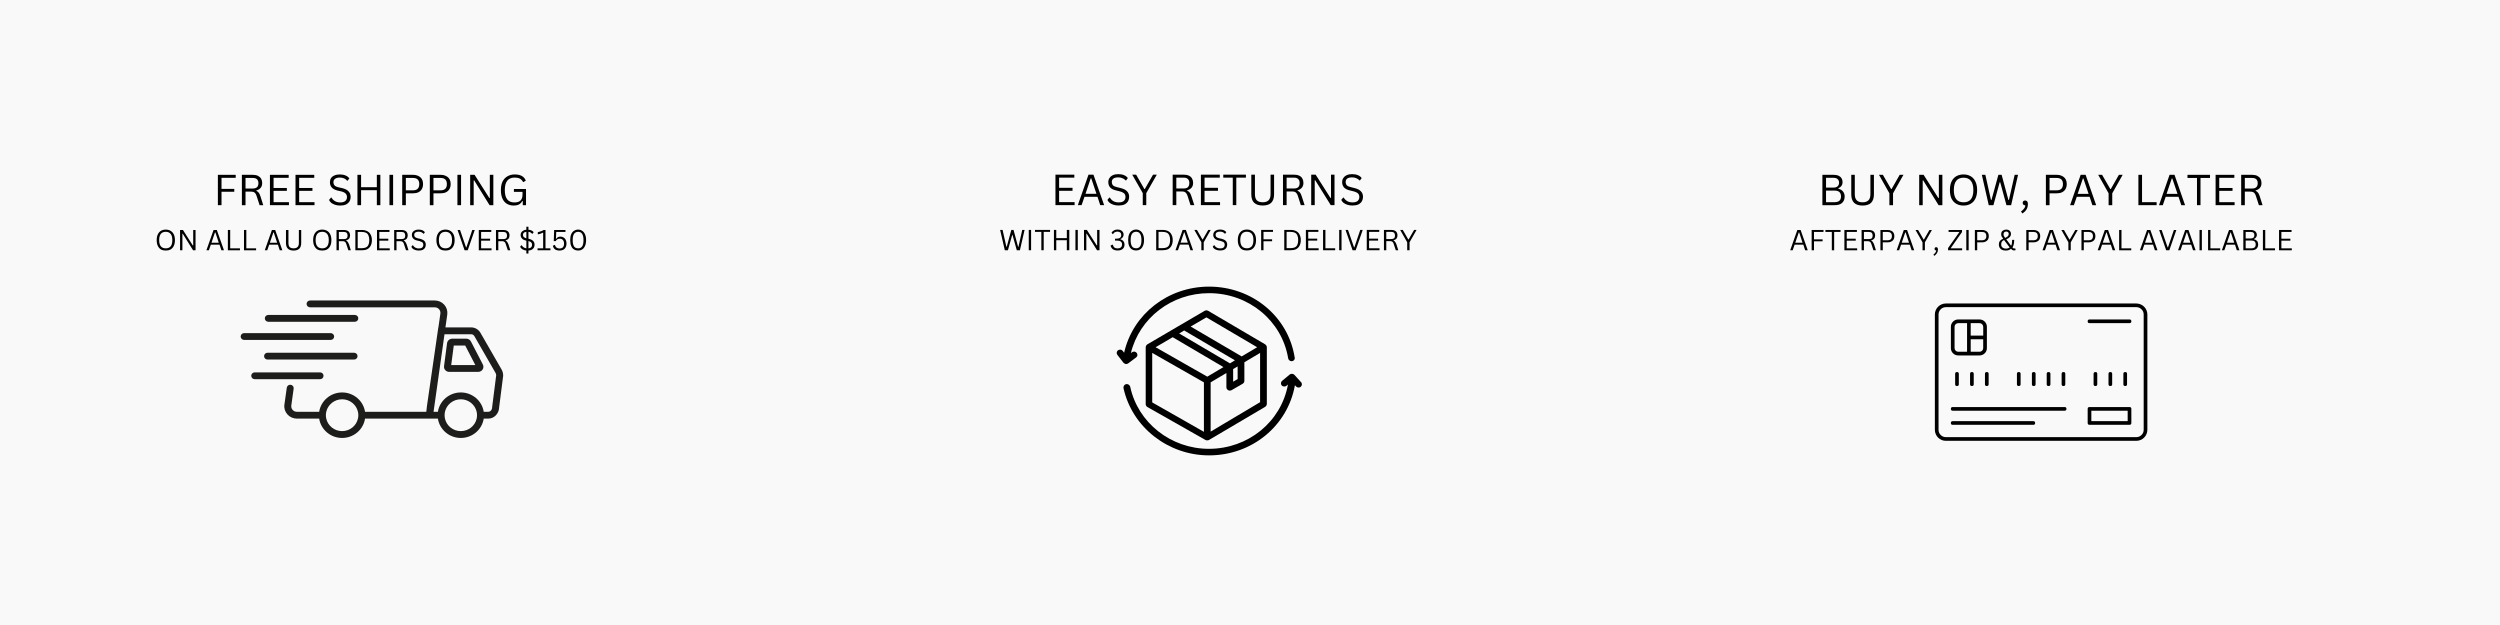
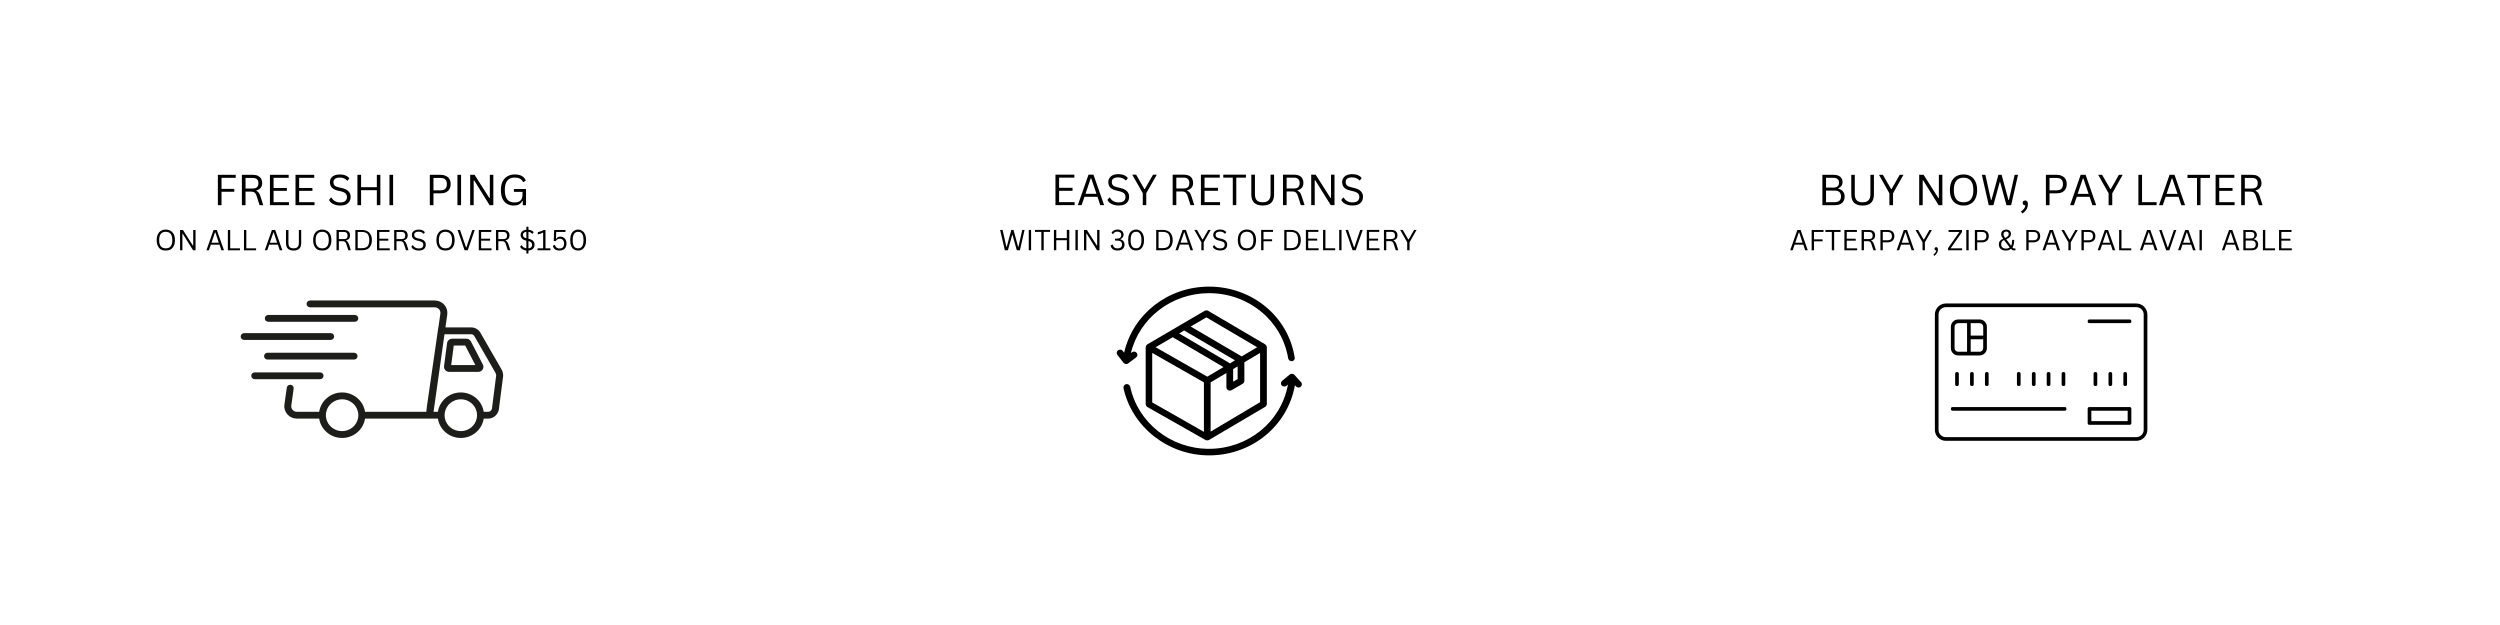
<svg xmlns="http://www.w3.org/2000/svg" version="1.0" preserveAspectRatio="xMidYMid meet" height="100" viewBox="0 0 300 75" zoomAndPan="magnify" width="400">
  <defs>
    <g />
    <clipPath id="73aa0fa987">
      <path clip-rule="nonzero" d="M 34 36.055 L 60.379 36.055 L 60.379 52.555 L 34 52.555 Z M 34 36.055" />
    </clipPath>
    <clipPath id="55edc39146">
      <path clip-rule="nonzero" d="M 28.879 39 L 41 39 L 41 41 L 28.879 41 Z M 28.879 39" />
    </clipPath>
    <clipPath id="f6a1f0df54">
      <path clip-rule="nonzero" d="M 134 34.395 L 156 34.395 L 156 44 L 134 44 Z M 134 34.395" />
    </clipPath>
    <clipPath id="805cc2f36b">
      <path clip-rule="nonzero" d="M 134 44 L 156.367 44 L 156.367 54.645 L 134 54.645 Z M 134 44" />
    </clipPath>
    <clipPath id="39febafca9">
      <path clip-rule="nonzero" d="M 232.184 36.41 L 257.684 36.41 L 257.684 52.91 L 232.184 52.91 Z M 232.184 36.41" />
    </clipPath>
  </defs>
  <rect fill-opacity="1" height="90" y="-7.5" fill="#ffffff" width="360" x="-30" />
-   <rect fill-opacity="1" height="90" y="-7.5" fill="#f9f9f9" width="360" x="-30" />
  <g clip-path="url(#73aa0fa987)">
    <path fill-rule="nonzero" fill-opacity="1" d="M 60.172 44.309 L 57.645 39.922 L 57.637 39.906 C 57.398 39.52 56.988 39.289 56.551 39.289 L 53.453 39.289 L 53.672 37.746 C 53.73 37.32 53.602 36.891 53.312 36.566 C 53.023 36.242 52.609 36.059 52.168 36.059 L 37.207 36.059 C 36.977 36.059 36.789 36.242 36.789 36.469 C 36.789 36.695 36.977 36.879 37.207 36.879 L 52.168 36.879 C 52.371 36.879 52.551 36.957 52.684 37.105 C 52.812 37.254 52.871 37.441 52.844 37.637 L 52.609 39.289 L 52.598 39.289 L 51.223 48.801 L 51.223 48.812 C 51.191 49.07 51.172 49.266 51.156 49.414 L 43.805 49.414 C 43.602 48.105 42.445 47.094 41.055 47.094 C 39.66 47.094 38.504 48.105 38.301 49.414 L 35.629 49.414 C 35.43 49.414 35.246 49.336 35.117 49.188 C 34.984 49.039 34.93 48.852 34.957 48.656 L 35.238 46.637 C 35.273 46.41 35.113 46.203 34.883 46.172 C 34.652 46.141 34.445 46.301 34.414 46.523 L 34.129 48.547 C 34.066 48.973 34.199 49.402 34.488 49.727 C 34.773 50.051 35.191 50.234 35.629 50.234 L 38.301 50.234 C 38.504 51.547 39.66 52.555 41.055 52.555 C 42.445 52.555 43.602 51.547 43.805 50.234 L 52.547 50.234 C 52.75 51.547 53.906 52.555 55.297 52.555 C 56.688 52.555 57.848 51.547 58.047 50.234 L 58.59 50.234 C 59.301 50.234 59.879 49.633 59.895 48.887 L 60.379 45.109 L 60.379 45.059 C 60.379 44.793 60.309 44.531 60.172 44.309 Z M 43 49.824 C 43 49.965 42.984 50.105 42.953 50.234 C 42.762 51.094 41.984 51.734 41.055 51.734 C 40.125 51.734 39.344 51.094 39.152 50.234 C 39.121 50.105 39.105 49.965 39.105 49.824 C 39.105 49.684 39.121 49.547 39.152 49.414 C 39.344 48.559 40.125 47.914 41.055 47.914 C 41.984 47.914 42.762 48.559 42.953 49.414 C 42.984 49.547 43 49.684 43 49.824 Z M 57.242 49.824 C 57.242 49.965 57.227 50.105 57.199 50.234 C 57.008 51.094 56.227 51.734 55.297 51.734 C 54.367 51.734 53.586 51.094 53.395 50.234 C 53.367 50.105 53.352 49.965 53.352 49.824 C 53.352 49.684 53.367 49.547 53.395 49.414 C 53.586 48.559 54.367 47.914 55.297 47.914 C 56.227 47.914 57.008 48.559 57.199 49.414 C 57.227 49.547 57.242 49.684 57.242 49.824 Z M 59.059 48.809 L 59.059 48.859 C 59.059 49.168 58.848 49.414 58.59 49.414 L 58.047 49.414 C 57.848 48.105 56.688 47.094 55.297 47.094 C 53.906 47.094 52.746 48.105 52.547 49.414 L 52.027 49.414 L 53.34 40.109 L 56.551 40.109 C 56.695 40.109 56.832 40.191 56.922 40.332 L 59.445 44.719 L 59.453 44.73 C 59.508 44.82 59.539 44.926 59.543 45.035 L 59.062 48.809 Z M 59.059 48.809" fill="#1d1d1b" />
  </g>
  <path fill-rule="nonzero" fill-opacity="1" d="M 56.512 40.977 C 56.406 40.77 56.191 40.641 55.957 40.641 L 54.27 40.641 C 53.957 40.641 53.691 40.871 53.648 41.176 L 53.285 43.938 C 53.262 44.109 53.316 44.285 53.434 44.418 C 53.555 44.551 53.723 44.625 53.902 44.625 L 57.387 44.625 C 57.605 44.625 57.805 44.516 57.918 44.336 C 58.031 44.152 58.043 43.93 57.941 43.738 Z M 54.145 43.805 L 54.453 41.461 L 55.824 41.461 L 57.039 43.805 Z M 54.145 43.805" fill="#1d1d1b" />
  <g clip-path="url(#55edc39146)">
    <path fill-rule="nonzero" fill-opacity="1" d="M 40.098 40.383 C 40.098 40.156 39.91 39.973 39.68 39.973 L 29.297 39.973 C 29.066 39.973 28.879 40.156 28.879 40.383 C 28.879 40.609 29.066 40.793 29.297 40.793 L 39.68 40.793 C 39.91 40.793 40.098 40.609 40.098 40.383 Z M 40.098 40.383" fill="#1d1d1b" />
  </g>
  <path fill-rule="nonzero" fill-opacity="1" d="M 42.488 42.328 L 32.105 42.328 C 31.875 42.328 31.688 42.512 31.688 42.738 C 31.688 42.965 31.875 43.148 32.105 43.148 L 42.488 43.148 C 42.719 43.148 42.906 42.965 42.906 42.738 C 42.906 42.512 42.719 42.328 42.488 42.328 Z M 42.488 42.328" fill="#1d1d1b" />
  <path fill-rule="nonzero" fill-opacity="1" d="M 38.824 45.094 C 38.824 44.867 38.641 44.684 38.41 44.684 L 30.566 44.684 C 30.336 44.684 30.148 44.867 30.148 45.094 C 30.148 45.32 30.336 45.504 30.566 45.504 L 38.41 45.504 C 38.641 45.504 38.824 45.32 38.824 45.094 Z M 38.824 45.094" fill="#1d1d1b" />
  <path fill-rule="nonzero" fill-opacity="1" d="M 32.195 38.613 L 42.578 38.613 C 42.809 38.613 42.996 38.43 42.996 38.203 C 42.996 37.977 42.809 37.793 42.578 37.793 L 32.195 37.793 C 31.965 37.793 31.777 37.977 31.777 38.203 C 31.777 38.43 31.965 38.613 32.195 38.613 Z M 32.195 38.613" fill="#1d1d1b" />
  <g fill-opacity="1" fill="#000000">
    <g transform="translate(25.598, 24.62)">
      <g>
        <path d="M 2.688 -3.641 L 2.688 -3.281 L 0.984 -3.281 L 0.984 -1.953 L 2.516 -1.953 L 2.516 -1.609 L 0.984 -1.609 L 0.984 0 L 0.547 0 L 0.547 -3.641 Z M 2.688 -3.641" />
      </g>
    </g>
  </g>
  <g fill-opacity="1" fill="#000000">
    <g transform="translate(28.479, 24.62)">
      <g>
        <path d="M 0.547 0 L 0.547 -3.641 L 1.875 -3.641 C 2.113 -3.641 2.316 -3.598 2.484 -3.516 C 2.648 -3.43 2.773 -3.316 2.859 -3.172 C 2.941 -3.023 2.984 -2.852 2.984 -2.656 C 2.984 -2.426 2.926 -2.238 2.812 -2.094 C 2.695 -1.945 2.52 -1.836 2.281 -1.766 L 2.281 -1.719 C 2.406 -1.664 2.504 -1.586 2.578 -1.484 C 2.648 -1.391 2.719 -1.242 2.781 -1.047 L 3.109 0 L 2.672 0 L 2.312 -1.109 C 2.27 -1.242 2.219 -1.348 2.156 -1.422 C 2.102 -1.492 2.035 -1.547 1.953 -1.578 C 1.867 -1.609 1.758 -1.625 1.625 -1.625 L 0.984 -1.625 L 0.984 0 Z M 1.859 -2 C 2.086 -2 2.254 -2.051 2.359 -2.156 C 2.473 -2.258 2.531 -2.422 2.531 -2.641 C 2.531 -2.848 2.473 -3.004 2.359 -3.109 C 2.254 -3.211 2.086 -3.266 1.859 -3.266 L 0.984 -3.266 L 0.984 -2 Z M 1.859 -2" />
      </g>
    </g>
  </g>
  <g fill-opacity="1" fill="#000000">
    <g transform="translate(31.845, 24.62)">
      <g>
        <path d="M 0.984 -1.719 L 0.984 -0.359 L 2.828 -0.359 L 2.828 0 L 0.547 0 L 0.547 -3.641 L 2.797 -3.641 L 2.797 -3.281 L 0.984 -3.281 L 0.984 -2.062 L 2.578 -2.062 L 2.578 -1.719 Z M 0.984 -1.719" />
      </g>
    </g>
  </g>
  <g fill-opacity="1" fill="#000000">
    <g transform="translate(34.914, 24.62)">
      <g>
        <path d="M 0.984 -1.719 L 0.984 -0.359 L 2.828 -0.359 L 2.828 0 L 0.547 0 L 0.547 -3.641 L 2.797 -3.641 L 2.797 -3.281 L 0.984 -3.281 L 0.984 -2.062 L 2.578 -2.062 L 2.578 -1.719 Z M 0.984 -1.719" />
      </g>
    </g>
  </g>
  <g fill-opacity="1" fill="#000000">
    <g transform="translate(37.984, 24.62)">
      <g />
    </g>
  </g>
  <g fill-opacity="1" fill="#000000">
    <g transform="translate(39.232, 24.62)">
      <g>
        <path d="M 1.594 0.047 C 1.363 0.047 1.156 0.016 0.969 -0.047 C 0.789 -0.109 0.641 -0.188 0.516 -0.281 C 0.398 -0.383 0.312 -0.5 0.25 -0.625 L 0.484 -0.906 L 0.547 -0.906 C 0.773 -0.52 1.125 -0.328 1.594 -0.328 C 1.863 -0.328 2.066 -0.383 2.203 -0.5 C 2.336 -0.613 2.406 -0.773 2.406 -0.984 C 2.406 -1.098 2.379 -1.195 2.328 -1.281 C 2.285 -1.363 2.211 -1.438 2.109 -1.5 C 2.016 -1.562 1.879 -1.613 1.703 -1.656 L 1.281 -1.75 C 0.957 -1.832 0.723 -1.957 0.578 -2.125 C 0.43 -2.289 0.359 -2.5 0.359 -2.75 C 0.359 -2.938 0.398 -3.098 0.484 -3.234 C 0.578 -3.379 0.711 -3.488 0.891 -3.562 C 1.078 -3.645 1.297 -3.688 1.547 -3.688 C 1.816 -3.688 2.047 -3.645 2.234 -3.562 C 2.422 -3.488 2.57 -3.375 2.688 -3.219 L 2.484 -2.938 L 2.422 -2.938 C 2.316 -3.07 2.191 -3.164 2.047 -3.219 C 1.898 -3.281 1.734 -3.312 1.547 -3.312 C 1.285 -3.312 1.094 -3.258 0.969 -3.156 C 0.844 -3.062 0.781 -2.93 0.781 -2.766 C 0.781 -2.598 0.828 -2.461 0.922 -2.359 C 1.016 -2.266 1.172 -2.191 1.391 -2.141 L 1.828 -2.047 C 2.18 -1.961 2.438 -1.832 2.594 -1.656 C 2.758 -1.488 2.844 -1.27 2.844 -1 C 2.844 -0.789 2.797 -0.609 2.703 -0.453 C 2.609 -0.297 2.469 -0.172 2.281 -0.078 C 2.094 0.004 1.863 0.047 1.594 0.047 Z M 1.594 0.047" />
      </g>
    </g>
  </g>
  <g fill-opacity="1" fill="#000000">
    <g transform="translate(42.346, 24.62)">
      <g>
        <path d="M 2.875 -2.156 L 2.875 -3.641 L 3.297 -3.641 L 3.297 0 L 2.875 0 L 2.875 -1.797 L 0.984 -1.797 L 0.984 0 L 0.547 0 L 0.547 -3.641 L 0.984 -3.641 L 0.984 -2.156 Z M 2.875 -2.156" />
      </g>
    </g>
  </g>
  <g fill-opacity="1" fill="#000000">
    <g transform="translate(46.189, 24.62)">
      <g>
        <path d="M 0.984 0 L 0.547 0 L 0.547 -3.641 L 0.984 -3.641 Z M 0.984 0" />
      </g>
    </g>
  </g>
  <g fill-opacity="1" fill="#000000">
    <g transform="translate(47.718, 24.62)">
      <g>
-         <path d="M 1.844 -3.641 C 2.094 -3.641 2.305 -3.594 2.484 -3.5 C 2.672 -3.414 2.812 -3.289 2.906 -3.125 C 3 -2.957 3.047 -2.758 3.047 -2.531 C 3.047 -2.301 3 -2.102 2.906 -1.938 C 2.812 -1.77 2.672 -1.641 2.484 -1.547 C 2.305 -1.461 2.094 -1.422 1.844 -1.422 L 0.984 -1.422 L 0.984 0 L 0.547 0 L 0.547 -3.641 Z M 1.844 -1.781 C 2.344 -1.781 2.594 -2.031 2.594 -2.531 C 2.594 -3.02 2.344 -3.266 1.844 -3.266 L 0.984 -3.266 L 0.984 -1.781 Z M 1.844 -1.781" />
-       </g>
+         </g>
    </g>
  </g>
  <g fill-opacity="1" fill="#000000">
    <g transform="translate(51.031, 24.62)">
      <g>
        <path d="M 1.844 -3.641 C 2.094 -3.641 2.305 -3.594 2.484 -3.5 C 2.672 -3.414 2.812 -3.289 2.906 -3.125 C 3 -2.957 3.047 -2.758 3.047 -2.531 C 3.047 -2.301 3 -2.102 2.906 -1.938 C 2.812 -1.77 2.672 -1.641 2.484 -1.547 C 2.305 -1.461 2.094 -1.422 1.844 -1.422 L 0.984 -1.422 L 0.984 0 L 0.547 0 L 0.547 -3.641 Z M 1.844 -1.781 C 2.344 -1.781 2.594 -2.031 2.594 -2.531 C 2.594 -3.02 2.344 -3.266 1.844 -3.266 L 0.984 -3.266 L 0.984 -1.781 Z M 1.844 -1.781" />
      </g>
    </g>
  </g>
  <g fill-opacity="1" fill="#000000">
    <g transform="translate(54.344, 24.62)">
      <g>
        <path d="M 0.984 0 L 0.547 0 L 0.547 -3.641 L 0.984 -3.641 Z M 0.984 0" />
      </g>
    </g>
  </g>
  <g fill-opacity="1" fill="#000000">
    <g transform="translate(55.873, 24.62)">
      <g>
        <path d="M 0.969 0 L 0.547 0 L 0.547 -3.641 L 1.078 -3.641 L 2.844 -0.859 L 2.906 -0.875 L 2.906 -3.641 L 3.328 -3.641 L 3.328 0 L 2.875 0 L 1.031 -2.969 L 0.969 -2.969 Z M 0.969 0" />
      </g>
    </g>
  </g>
  <g fill-opacity="1" fill="#000000">
    <g transform="translate(59.748, 24.62)">
      <g>
        <path d="M 1.906 0.047 C 1.602 0.047 1.332 -0.02 1.094 -0.156 C 0.863 -0.289 0.68 -0.5 0.547 -0.781 C 0.422 -1.062 0.359 -1.406 0.359 -1.812 C 0.359 -2.227 0.426 -2.57 0.562 -2.844 C 0.707 -3.125 0.906 -3.332 1.156 -3.469 C 1.406 -3.613 1.691 -3.688 2.016 -3.688 C 2.367 -3.688 2.656 -3.625 2.875 -3.5 C 3.102 -3.375 3.258 -3.188 3.344 -2.938 L 3.078 -2.781 L 3.016 -2.781 C 2.922 -2.969 2.789 -3.102 2.625 -3.188 C 2.469 -3.27 2.266 -3.312 2.016 -3.312 C 1.223 -3.312 0.828 -2.812 0.828 -1.812 C 0.828 -1.301 0.926 -0.926 1.125 -0.688 C 1.32 -0.445 1.602 -0.328 1.969 -0.328 C 2.301 -0.328 2.547 -0.398 2.703 -0.547 C 2.867 -0.703 2.953 -0.945 2.953 -1.281 L 2.953 -1.594 L 1.922 -1.594 L 1.922 -1.938 L 3.375 -1.938 L 3.375 0 L 2.984 0 L 2.984 -0.484 L 2.922 -0.5 C 2.828 -0.312 2.691 -0.172 2.516 -0.078 C 2.348 0.004 2.145 0.047 1.906 0.047 Z M 1.906 0.047" />
      </g>
    </g>
  </g>
  <g fill-opacity="1" fill="#000000">
    <g transform="translate(18.553, 30.035)">
      <g>
        <path d="M 1.344 0.031 C 1.125 0.031 0.93 -0.008 0.766 -0.094 C 0.609 -0.188 0.484 -0.328 0.391 -0.516 C 0.297 -0.703 0.25 -0.938 0.25 -1.219 C 0.25 -1.5 0.297 -1.734 0.391 -1.922 C 0.484 -2.109 0.609 -2.25 0.766 -2.344 C 0.93 -2.438 1.125 -2.484 1.344 -2.484 C 1.551 -2.484 1.738 -2.438 1.906 -2.344 C 2.07 -2.25 2.203 -2.109 2.297 -1.922 C 2.391 -1.734 2.438 -1.5 2.438 -1.219 C 2.438 -0.938 2.391 -0.703 2.297 -0.516 C 2.203 -0.328 2.07 -0.188 1.906 -0.094 C 1.738 -0.008 1.551 0.031 1.344 0.031 Z M 1.344 -0.234 C 1.594 -0.234 1.785 -0.312 1.922 -0.469 C 2.055 -0.625 2.125 -0.875 2.125 -1.219 C 2.125 -1.562 2.055 -1.812 1.922 -1.969 C 1.785 -2.133 1.594 -2.219 1.344 -2.219 C 0.812 -2.219 0.547 -1.883 0.547 -1.219 C 0.547 -0.562 0.812 -0.234 1.344 -0.234 Z M 1.344 -0.234" />
      </g>
    </g>
    <g transform="translate(21.232, 30.035)">
      <g>
        <path d="M 0.656 0 L 0.375 0 L 0.375 -2.438 L 0.719 -2.438 L 1.906 -0.578 L 1.953 -0.578 L 1.953 -2.438 L 2.234 -2.438 L 2.234 0 L 1.938 0 L 0.688 -2 L 0.656 -1.984 Z M 0.656 0" />
      </g>
    </g>
    <g transform="translate(23.835, 30.035)">
      <g />
    </g>
    <g transform="translate(24.674, 30.035)">
      <g>
        <path d="M 2.203 0 L 1.891 0 L 1.672 -0.672 L 0.625 -0.672 L 0.391 0 L 0.094 0 L 0.953 -2.438 L 1.344 -2.438 Z M 1.125 -2.141 L 0.703 -0.906 L 1.578 -0.906 L 1.172 -2.141 Z M 1.125 -2.141" />
      </g>
    </g>
    <g transform="translate(26.968, 30.035)">
      <g>
        <path d="M 0.656 -2.438 L 0.656 -0.234 L 1.828 -0.234 L 1.828 0 L 0.375 0 L 0.375 -2.438 Z M 0.656 -2.438" />
      </g>
    </g>
    <g transform="translate(28.904, 30.035)">
      <g>
        <path d="M 0.656 -2.438 L 0.656 -0.234 L 1.828 -0.234 L 1.828 0 L 0.375 0 L 0.375 -2.438 Z M 0.656 -2.438" />
      </g>
    </g>
    <g transform="translate(30.84, 30.035)">
      <g />
    </g>
    <g transform="translate(31.678, 30.035)">
      <g>
        <path d="M 2.203 0 L 1.891 0 L 1.672 -0.672 L 0.625 -0.672 L 0.391 0 L 0.094 0 L 0.953 -2.438 L 1.344 -2.438 Z M 1.125 -2.141 L 0.703 -0.906 L 1.578 -0.906 L 1.172 -2.141 Z M 1.125 -2.141" />
      </g>
    </g>
    <g transform="translate(33.973, 30.035)">
      <g>
        <path d="M 1.266 0.031 C 0.961 0.031 0.734 -0.039 0.578 -0.188 C 0.422 -0.344 0.344 -0.57 0.344 -0.875 L 0.344 -2.438 L 0.641 -2.438 L 0.641 -0.875 C 0.641 -0.656 0.688 -0.492 0.781 -0.391 C 0.883 -0.285 1.047 -0.234 1.266 -0.234 C 1.68 -0.234 1.891 -0.445 1.891 -0.875 L 1.891 -2.438 L 2.172 -2.438 L 2.172 -0.875 C 2.172 -0.57 2.094 -0.344 1.938 -0.188 C 1.781 -0.039 1.555 0.031 1.266 0.031 Z M 1.266 0.031" />
      </g>
    </g>
    <g transform="translate(36.49, 30.035)">
      <g />
    </g>
    <g transform="translate(37.328, 30.035)">
      <g>
        <path d="M 1.344 0.031 C 1.125 0.031 0.93 -0.008 0.766 -0.094 C 0.609 -0.188 0.484 -0.328 0.391 -0.516 C 0.297 -0.703 0.25 -0.938 0.25 -1.219 C 0.25 -1.5 0.297 -1.734 0.391 -1.922 C 0.484 -2.109 0.609 -2.25 0.766 -2.344 C 0.93 -2.438 1.125 -2.484 1.344 -2.484 C 1.551 -2.484 1.738 -2.438 1.906 -2.344 C 2.07 -2.25 2.203 -2.109 2.297 -1.922 C 2.391 -1.734 2.438 -1.5 2.438 -1.219 C 2.438 -0.938 2.391 -0.703 2.297 -0.516 C 2.203 -0.328 2.07 -0.188 1.906 -0.094 C 1.738 -0.008 1.551 0.031 1.344 0.031 Z M 1.344 -0.234 C 1.594 -0.234 1.785 -0.312 1.922 -0.469 C 2.055 -0.625 2.125 -0.875 2.125 -1.219 C 2.125 -1.562 2.055 -1.812 1.922 -1.969 C 1.785 -2.133 1.594 -2.219 1.344 -2.219 C 0.812 -2.219 0.547 -1.883 0.547 -1.219 C 0.547 -0.562 0.812 -0.234 1.344 -0.234 Z M 1.344 -0.234" />
      </g>
    </g>
    <g transform="translate(40.007, 30.035)">
      <g>
        <path d="M 0.375 0 L 0.375 -2.438 L 1.25 -2.438 C 1.414 -2.438 1.555 -2.41 1.672 -2.359 C 1.785 -2.305 1.867 -2.227 1.922 -2.125 C 1.973 -2.031 2 -1.914 2 -1.781 C 2 -1.633 1.961 -1.508 1.891 -1.406 C 1.816 -1.312 1.695 -1.238 1.531 -1.188 L 1.531 -1.156 C 1.613 -1.125 1.676 -1.07 1.719 -1 C 1.77 -0.938 1.82 -0.836 1.875 -0.703 L 2.094 0 L 1.797 0 L 1.547 -0.75 C 1.523 -0.832 1.492 -0.898 1.453 -0.953 C 1.41 -1.004 1.359 -1.039 1.297 -1.062 C 1.242 -1.082 1.176 -1.094 1.094 -1.094 L 0.656 -1.094 L 0.656 0 Z M 1.25 -1.344 C 1.406 -1.344 1.52 -1.375 1.594 -1.438 C 1.664 -1.508 1.703 -1.617 1.703 -1.766 C 1.703 -1.91 1.664 -2.02 1.594 -2.094 C 1.52 -2.164 1.406 -2.203 1.25 -2.203 L 0.656 -2.203 L 0.656 -1.344 Z M 1.25 -1.344" />
      </g>
    </g>
    <g transform="translate(42.268, 30.035)">
      <g>
        <path d="M 1.156 -2.438 C 1.406 -2.438 1.617 -2.391 1.797 -2.297 C 1.973 -2.211 2.109 -2.078 2.203 -1.891 C 2.305 -1.711 2.359 -1.488 2.359 -1.219 C 2.359 -0.945 2.305 -0.719 2.203 -0.531 C 2.109 -0.352 1.973 -0.219 1.797 -0.125 C 1.617 -0.039 1.406 0 1.156 0 L 0.375 0 L 0.375 -2.438 Z M 1.125 -0.25 C 1.332 -0.25 1.504 -0.281 1.641 -0.344 C 1.773 -0.406 1.875 -0.504 1.938 -0.641 C 2.008 -0.785 2.047 -0.977 2.047 -1.219 C 2.047 -1.457 2.008 -1.648 1.938 -1.797 C 1.875 -1.941 1.773 -2.047 1.641 -2.109 C 1.504 -2.172 1.332 -2.203 1.125 -2.203 L 0.656 -2.203 L 0.656 -0.25 Z M 1.125 -0.25" />
      </g>
    </g>
    <g transform="translate(44.864, 30.035)">
      <g>
        <path d="M 0.656 -1.156 L 0.656 -0.234 L 1.906 -0.234 L 1.906 0 L 0.375 0 L 0.375 -2.438 L 1.875 -2.438 L 1.875 -2.203 L 0.656 -2.203 L 0.656 -1.391 L 1.734 -1.391 L 1.734 -1.156 Z M 0.656 -1.156" />
      </g>
    </g>
    <g transform="translate(46.926, 30.035)">
      <g>
        <path d="M 0.375 0 L 0.375 -2.438 L 1.25 -2.438 C 1.414 -2.438 1.555 -2.41 1.672 -2.359 C 1.785 -2.305 1.867 -2.227 1.922 -2.125 C 1.973 -2.031 2 -1.914 2 -1.781 C 2 -1.633 1.961 -1.508 1.891 -1.406 C 1.816 -1.312 1.695 -1.238 1.531 -1.188 L 1.531 -1.156 C 1.613 -1.125 1.676 -1.07 1.719 -1 C 1.77 -0.938 1.82 -0.836 1.875 -0.703 L 2.094 0 L 1.797 0 L 1.547 -0.75 C 1.523 -0.832 1.492 -0.898 1.453 -0.953 C 1.41 -1.004 1.359 -1.039 1.297 -1.062 C 1.242 -1.082 1.176 -1.094 1.094 -1.094 L 0.656 -1.094 L 0.656 0 Z M 1.25 -1.344 C 1.406 -1.344 1.52 -1.375 1.594 -1.438 C 1.664 -1.508 1.703 -1.617 1.703 -1.766 C 1.703 -1.91 1.664 -2.02 1.594 -2.094 C 1.52 -2.164 1.406 -2.203 1.25 -2.203 L 0.656 -2.203 L 0.656 -1.344 Z M 1.25 -1.344" />
      </g>
    </g>
    <g transform="translate(49.188, 30.035)">
      <g>
        <path d="M 1.062 0.031 C 0.914 0.031 0.781 0.008 0.656 -0.031 C 0.531 -0.07 0.426 -0.125 0.344 -0.188 C 0.27 -0.258 0.211 -0.336 0.172 -0.422 L 0.328 -0.609 L 0.359 -0.609 C 0.516 -0.348 0.75 -0.219 1.062 -0.219 C 1.25 -0.219 1.383 -0.254 1.469 -0.328 C 1.562 -0.41 1.609 -0.52 1.609 -0.656 C 1.609 -0.738 1.594 -0.805 1.562 -0.859 C 1.539 -0.922 1.492 -0.969 1.422 -1 C 1.348 -1.039 1.254 -1.078 1.141 -1.109 L 0.859 -1.172 C 0.648 -1.223 0.492 -1.305 0.391 -1.422 C 0.285 -1.535 0.234 -1.676 0.234 -1.844 C 0.234 -1.969 0.266 -2.078 0.328 -2.172 C 0.391 -2.266 0.477 -2.336 0.594 -2.391 C 0.719 -2.453 0.863 -2.484 1.031 -2.484 C 1.219 -2.484 1.375 -2.457 1.5 -2.406 C 1.625 -2.352 1.723 -2.273 1.797 -2.172 L 1.672 -1.984 L 1.625 -1.984 C 1.551 -2.066 1.469 -2.129 1.375 -2.172 C 1.281 -2.211 1.164 -2.234 1.031 -2.234 C 0.863 -2.234 0.734 -2.195 0.641 -2.125 C 0.555 -2.062 0.516 -1.973 0.516 -1.859 C 0.516 -1.742 0.547 -1.656 0.609 -1.594 C 0.68 -1.531 0.789 -1.477 0.938 -1.438 L 1.234 -1.375 C 1.473 -1.312 1.645 -1.223 1.75 -1.109 C 1.852 -0.992 1.906 -0.848 1.906 -0.672 C 1.906 -0.535 1.875 -0.41 1.812 -0.297 C 1.75 -0.191 1.656 -0.109 1.531 -0.047 C 1.406 0.004 1.25 0.031 1.062 0.031 Z M 1.062 0.031" />
      </g>
    </g>
    <g transform="translate(51.28, 30.035)">
      <g />
    </g>
    <g transform="translate(52.119, 30.035)">
      <g>
        <path d="M 1.344 0.031 C 1.125 0.031 0.93 -0.008 0.766 -0.094 C 0.609 -0.188 0.484 -0.328 0.391 -0.516 C 0.297 -0.703 0.25 -0.938 0.25 -1.219 C 0.25 -1.5 0.297 -1.734 0.391 -1.922 C 0.484 -2.109 0.609 -2.25 0.766 -2.344 C 0.93 -2.438 1.125 -2.484 1.344 -2.484 C 1.551 -2.484 1.738 -2.438 1.906 -2.344 C 2.07 -2.25 2.203 -2.109 2.297 -1.922 C 2.391 -1.734 2.438 -1.5 2.438 -1.219 C 2.438 -0.938 2.391 -0.703 2.297 -0.516 C 2.203 -0.328 2.07 -0.188 1.906 -0.094 C 1.738 -0.008 1.551 0.031 1.344 0.031 Z M 1.344 -0.234 C 1.594 -0.234 1.785 -0.312 1.922 -0.469 C 2.055 -0.625 2.125 -0.875 2.125 -1.219 C 2.125 -1.562 2.055 -1.812 1.922 -1.969 C 1.785 -2.133 1.594 -2.219 1.344 -2.219 C 0.812 -2.219 0.547 -1.883 0.547 -1.219 C 0.547 -0.562 0.812 -0.234 1.344 -0.234 Z M 1.344 -0.234" />
      </g>
    </g>
    <g transform="translate(54.798, 30.035)">
      <g>
        <path d="M 1.328 0 L 0.953 0 L 0.109 -2.438 L 0.406 -2.438 L 1.125 -0.359 L 1.172 -0.359 L 1.875 -2.438 L 2.172 -2.438 Z M 1.328 0" />
      </g>
    </g>
    <g transform="translate(57.079, 30.035)">
      <g>
        <path d="M 0.656 -1.156 L 0.656 -0.234 L 1.906 -0.234 L 1.906 0 L 0.375 0 L 0.375 -2.438 L 1.875 -2.438 L 1.875 -2.203 L 0.656 -2.203 L 0.656 -1.391 L 1.734 -1.391 L 1.734 -1.156 Z M 0.656 -1.156" />
      </g>
    </g>
    <g transform="translate(59.142, 30.035)">
      <g>
        <path d="M 0.375 0 L 0.375 -2.438 L 1.25 -2.438 C 1.414 -2.438 1.555 -2.41 1.672 -2.359 C 1.785 -2.305 1.867 -2.227 1.922 -2.125 C 1.973 -2.031 2 -1.914 2 -1.781 C 2 -1.633 1.961 -1.508 1.891 -1.406 C 1.816 -1.312 1.695 -1.238 1.531 -1.188 L 1.531 -1.156 C 1.613 -1.125 1.676 -1.07 1.719 -1 C 1.77 -0.938 1.82 -0.836 1.875 -0.703 L 2.094 0 L 1.797 0 L 1.547 -0.75 C 1.523 -0.832 1.492 -0.898 1.453 -0.953 C 1.41 -1.004 1.359 -1.039 1.297 -1.062 C 1.242 -1.082 1.176 -1.094 1.094 -1.094 L 0.656 -1.094 L 0.656 0 Z M 1.25 -1.344 C 1.406 -1.344 1.52 -1.375 1.594 -1.438 C 1.664 -1.508 1.703 -1.617 1.703 -1.766 C 1.703 -1.91 1.664 -2.02 1.594 -2.094 C 1.52 -2.164 1.406 -2.203 1.25 -2.203 L 0.656 -2.203 L 0.656 -1.344 Z M 1.25 -1.344" />
      </g>
    </g>
    <g transform="translate(61.403, 30.035)">
      <g />
    </g>
    <g transform="translate(62.241, 30.035)">
      <g>
        <path d="M 1.906 -0.672 C 1.906 -0.547 1.879 -0.43 1.828 -0.328 C 1.773 -0.223 1.691 -0.141 1.578 -0.078 C 1.473 -0.016 1.336 0.02 1.172 0.031 L 1.172 0.391 L 0.922 0.391 L 0.922 0.031 C 0.734 0.008 0.57 -0.039 0.438 -0.125 C 0.312 -0.207 0.223 -0.305 0.172 -0.422 L 0.328 -0.609 L 0.359 -0.609 C 0.492 -0.391 0.68 -0.266 0.922 -0.234 L 0.922 -1.156 L 0.859 -1.172 C 0.648 -1.223 0.492 -1.305 0.391 -1.422 C 0.285 -1.535 0.234 -1.676 0.234 -1.844 C 0.234 -1.957 0.258 -2.055 0.312 -2.141 C 0.375 -2.234 0.453 -2.305 0.547 -2.359 C 0.648 -2.422 0.773 -2.457 0.922 -2.469 L 0.922 -2.828 L 1.172 -2.828 L 1.172 -2.469 C 1.461 -2.445 1.672 -2.348 1.797 -2.172 L 1.672 -1.984 L 1.625 -1.984 C 1.562 -2.047 1.492 -2.098 1.422 -2.141 C 1.348 -2.18 1.266 -2.207 1.172 -2.219 L 1.172 -1.391 L 1.234 -1.375 C 1.473 -1.312 1.645 -1.223 1.75 -1.109 C 1.852 -0.992 1.906 -0.848 1.906 -0.672 Z M 0.516 -1.859 C 0.516 -1.742 0.547 -1.656 0.609 -1.594 C 0.672 -1.531 0.773 -1.477 0.922 -1.438 L 0.922 -2.219 C 0.797 -2.207 0.695 -2.172 0.625 -2.109 C 0.551 -2.047 0.516 -1.961 0.516 -1.859 Z M 1.172 -0.234 C 1.316 -0.242 1.426 -0.285 1.5 -0.359 C 1.57 -0.43 1.609 -0.531 1.609 -0.656 C 1.609 -0.738 1.594 -0.805 1.562 -0.859 C 1.539 -0.91 1.5 -0.957 1.438 -1 C 1.375 -1.039 1.285 -1.078 1.172 -1.109 Z M 1.172 -0.234" />
      </g>
    </g>
    <g transform="translate(64.334, 30.035)">
      <g>
        <path d="M 0.172 0 L 0.172 -0.234 L 0.844 -0.234 L 0.844 -2.109 L 0.797 -2.109 C 0.691 -2.055 0.598 -2.016 0.516 -1.984 C 0.43 -1.961 0.328 -1.938 0.203 -1.906 L 0.203 -2.172 C 0.328 -2.203 0.453 -2.238 0.578 -2.281 C 0.703 -2.32 0.812 -2.375 0.906 -2.438 L 1.125 -2.438 L 1.125 -0.234 L 1.719 -0.234 L 1.719 0 Z M 0.172 0" />
      </g>
    </g>
    <g transform="translate(66.154, 30.035)">
      <g>
        <path d="M 1 0.031 C 0.77 0.031 0.586 -0.016 0.453 -0.109 C 0.316 -0.211 0.227 -0.359 0.188 -0.547 L 0.406 -0.641 L 0.438 -0.641 C 0.469 -0.547 0.504 -0.469 0.547 -0.406 C 0.598 -0.344 0.66 -0.297 0.734 -0.266 C 0.805 -0.234 0.895 -0.219 1 -0.219 C 1.164 -0.219 1.297 -0.266 1.391 -0.359 C 1.484 -0.461 1.531 -0.609 1.531 -0.797 C 1.531 -0.992 1.484 -1.141 1.391 -1.234 C 1.305 -1.336 1.18 -1.391 1.016 -1.391 C 0.898 -1.391 0.801 -1.363 0.719 -1.312 C 0.645 -1.258 0.578 -1.188 0.516 -1.094 L 0.297 -1.109 L 0.344 -2.438 L 1.703 -2.438 L 1.703 -2.203 L 0.594 -2.203 L 0.562 -1.391 L 0.594 -1.375 C 0.656 -1.469 0.727 -1.535 0.812 -1.578 C 0.895 -1.617 0.992 -1.641 1.109 -1.641 C 1.254 -1.641 1.379 -1.602 1.484 -1.531 C 1.598 -1.469 1.68 -1.375 1.734 -1.25 C 1.797 -1.125 1.828 -0.973 1.828 -0.797 C 1.828 -0.629 1.789 -0.477 1.719 -0.344 C 1.656 -0.219 1.562 -0.125 1.438 -0.062 C 1.312 0 1.164 0.031 1 0.031 Z M 1 0.031" />
      </g>
    </g>
    <g transform="translate(68.175, 30.035)">
      <g>
        <path d="M 1.203 0.031 C 1.023 0.031 0.863 -0.008 0.719 -0.094 C 0.57 -0.176 0.457 -0.312 0.375 -0.5 C 0.289 -0.688 0.25 -0.926 0.25 -1.219 C 0.25 -1.508 0.289 -1.75 0.375 -1.938 C 0.457 -2.125 0.57 -2.258 0.719 -2.344 C 0.863 -2.438 1.023 -2.484 1.203 -2.484 C 1.379 -2.484 1.535 -2.438 1.672 -2.344 C 1.816 -2.258 1.93 -2.125 2.016 -1.938 C 2.109 -1.75 2.156 -1.508 2.156 -1.219 C 2.156 -0.926 2.109 -0.688 2.016 -0.5 C 1.93 -0.312 1.816 -0.176 1.672 -0.094 C 1.535 -0.008 1.379 0.031 1.203 0.031 Z M 1.203 -0.234 C 1.41 -0.234 1.566 -0.305 1.672 -0.453 C 1.785 -0.609 1.844 -0.863 1.844 -1.219 C 1.844 -1.57 1.785 -1.828 1.672 -1.984 C 1.566 -2.141 1.41 -2.219 1.203 -2.219 C 1.055 -2.219 0.938 -2.18 0.844 -2.109 C 0.75 -2.047 0.676 -1.941 0.625 -1.797 C 0.57 -1.648 0.547 -1.457 0.547 -1.219 C 0.547 -0.977 0.57 -0.785 0.625 -0.641 C 0.676 -0.492 0.75 -0.391 0.844 -0.328 C 0.938 -0.266 1.055 -0.234 1.203 -0.234 Z M 1.203 -0.234" />
      </g>
    </g>
  </g>
  <path fill-rule="nonzero" fill-opacity="1" d="M 152.02 41.668 C 152.02 41.539 151.969 41.484 151.969 41.484 C 151.941 41.434 151.887 41.383 151.832 41.328 L 144.98 37.301 C 144.848 37.223 144.684 37.223 144.551 37.301 L 137.672 41.328 C 137.594 41.383 137.539 41.461 137.512 41.539 C 137.512 41.539 137.512 41.539 137.512 41.562 C 137.484 41.617 137.484 41.645 137.484 41.695 L 137.484 48.496 C 137.484 48.629 137.566 48.758 137.672 48.836 L 144.684 52.812 C 144.738 52.84 144.793 52.84 144.902 52.84 C 144.98 52.84 145.062 52.812 145.09 52.789 L 151.832 48.812 C 151.941 48.734 152.02 48.602 152.02 48.473 Z M 144.766 38.086 L 150.859 41.668 L 149 42.77 L 142.879 39.184 Z M 142.098 39.656 L 148.191 43.238 L 147.598 43.605 L 141.504 40.02 Z M 147.977 44.285 L 148.516 43.973 L 148.516 45.488 L 147.977 45.805 Z M 140.723 40.465 L 146.816 44.051 L 144.875 45.199 L 138.672 41.668 Z M 138.266 42.348 L 144.469 45.883 L 144.469 51.82 L 138.266 48.289 C 138.266 48.289 138.266 42.348 138.266 42.348 Z M 145.277 51.793 L 145.277 45.883 L 147.168 44.758 L 147.168 46.484 C 147.168 46.613 147.246 46.746 147.383 46.824 C 147.438 46.848 147.516 46.875 147.57 46.875 C 147.652 46.875 147.707 46.848 147.785 46.824 L 149.137 46.039 C 149.27 45.961 149.324 45.828 149.324 45.699 L 149.324 43.473 L 151.211 42.348 L 151.211 48.262 Z M 145.277 51.793" fill="#000000" />
  <g clip-path="url(#f6a1f0df54)">
    <path fill-rule="nonzero" fill-opacity="1" d="M 135.086 43.684 C 135.113 43.684 135.113 43.684 135.141 43.684 C 135.219 43.684 135.301 43.656 135.383 43.605 L 136.324 42.898 C 136.516 42.77 136.543 42.531 136.406 42.348 C 136.27 42.168 136.027 42.141 135.84 42.27 L 135.703 42.375 C 136.73 38.164 140.586 35.18 145.09 35.18 C 149.836 35.18 153.828 38.477 154.582 43.004 C 154.609 43.188 154.797 43.344 154.988 43.344 C 155.016 43.344 155.043 43.344 155.043 43.344 C 155.258 43.316 155.418 43.109 155.363 42.898 C 154.582 37.953 150.242 34.395 145.09 34.395 C 140.156 34.395 135.949 37.691 134.895 42.324 L 134.734 42.113 C 134.598 41.93 134.355 41.906 134.168 42.035 C 133.98 42.168 133.953 42.43 134.086 42.586 L 134.816 43.527 C 134.895 43.605 134.977 43.656 135.086 43.684 Z M 135.086 43.684" fill="#000000" />
  </g>
  <g clip-path="url(#805cc2f36b)">
    <path fill-rule="nonzero" fill-opacity="1" d="M 156.121 45.855 L 155.336 44.992 C 155.203 44.836 154.934 44.809 154.773 44.938 L 153.855 45.699 C 153.691 45.828 153.664 46.09 153.801 46.246 C 153.934 46.406 154.207 46.43 154.367 46.301 L 154.555 46.145 C 153.746 50.617 149.781 53.859 145.062 53.859 C 140.504 53.859 136.543 50.723 135.625 46.406 C 135.57 46.195 135.355 46.062 135.141 46.09 C 134.922 46.145 134.789 46.352 134.816 46.562 C 135.84 51.246 140.156 54.645 145.09 54.645 C 150.215 54.645 154.527 51.113 155.391 46.223 L 155.527 46.379 C 155.609 46.457 155.715 46.508 155.824 46.508 C 155.902 46.508 156.012 46.484 156.094 46.406 C 156.254 46.273 156.281 46.012 156.121 45.855 Z M 156.121 45.855" fill="#000000" />
  </g>
  <g fill-opacity="1" fill="#000000">
    <g transform="translate(126.109, 24.615)">
      <g>
        <path d="M 0.984 -1.719 L 0.984 -0.359 L 2.844 -0.359 L 2.844 0 L 0.547 0 L 0.547 -3.656 L 2.812 -3.656 L 2.812 -3.297 L 0.984 -3.297 L 0.984 -2.078 L 2.594 -2.078 L 2.594 -1.719 Z M 0.984 -1.719" />
      </g>
    </g>
  </g>
  <g fill-opacity="1" fill="#000000">
    <g transform="translate(129.199, 24.615)">
      <g>
        <path d="M 3.297 0 L 2.828 0 L 2.5 -1 L 0.938 -1 L 0.594 0 L 0.141 0 L 1.422 -3.656 L 2.016 -3.656 Z M 1.688 -3.219 L 1.062 -1.359 L 2.375 -1.359 L 1.75 -3.219 Z M 1.688 -3.219" />
      </g>
    </g>
  </g>
  <g fill-opacity="1" fill="#000000">
    <g transform="translate(132.637, 24.615)">
      <g>
        <path d="M 1.594 0.047 C 1.363 0.047 1.156 0.016 0.969 -0.047 C 0.789 -0.109 0.641 -0.188 0.516 -0.281 C 0.398 -0.383 0.312 -0.5 0.25 -0.625 L 0.484 -0.906 L 0.547 -0.906 C 0.773 -0.52 1.125 -0.328 1.594 -0.328 C 1.875 -0.328 2.082 -0.383 2.219 -0.5 C 2.352 -0.625 2.422 -0.785 2.422 -0.984 C 2.422 -1.109 2.395 -1.211 2.344 -1.297 C 2.301 -1.379 2.227 -1.445 2.125 -1.5 C 2.031 -1.562 1.895 -1.613 1.719 -1.656 L 1.281 -1.766 C 0.969 -1.836 0.734 -1.957 0.578 -2.125 C 0.43 -2.301 0.359 -2.516 0.359 -2.766 C 0.359 -2.953 0.406 -3.113 0.5 -3.25 C 0.594 -3.395 0.727 -3.508 0.906 -3.594 C 1.082 -3.676 1.297 -3.719 1.547 -3.719 C 1.828 -3.719 2.062 -3.676 2.25 -3.594 C 2.438 -3.52 2.586 -3.406 2.703 -3.25 L 2.5 -2.969 L 2.438 -2.969 C 2.32 -3.094 2.191 -3.18 2.047 -3.234 C 1.91 -3.297 1.742 -3.328 1.547 -3.328 C 1.297 -3.328 1.102 -3.281 0.969 -3.188 C 0.844 -3.094 0.781 -2.957 0.781 -2.781 C 0.781 -2.613 0.828 -2.477 0.922 -2.375 C 1.016 -2.281 1.176 -2.207 1.406 -2.156 L 1.844 -2.047 C 2.195 -1.961 2.453 -1.832 2.609 -1.656 C 2.773 -1.488 2.859 -1.273 2.859 -1.016 C 2.859 -0.805 2.812 -0.617 2.719 -0.453 C 2.625 -0.297 2.484 -0.172 2.297 -0.078 C 2.109 0.004 1.875 0.047 1.594 0.047 Z M 1.594 0.047" />
      </g>
    </g>
  </g>
  <g fill-opacity="1" fill="#000000">
    <g transform="translate(135.772, 24.615)">
      <g>
        <path d="M 1.781 0 L 1.359 0 L 1.359 -1.438 L 0.094 -3.656 L 0.562 -3.656 L 1.547 -1.938 L 1.609 -1.938 L 2.594 -3.656 L 3.047 -3.656 L 1.781 -1.438 Z M 1.781 0" />
      </g>
    </g>
  </g>
  <g fill-opacity="1" fill="#000000">
    <g transform="translate(138.918, 24.615)">
      <g />
    </g>
  </g>
  <g fill-opacity="1" fill="#000000">
    <g transform="translate(140.174, 24.615)">
      <g>
        <path d="M 0.547 0 L 0.547 -3.656 L 1.875 -3.656 C 2.125 -3.656 2.332 -3.613 2.5 -3.531 C 2.664 -3.457 2.789 -3.344 2.875 -3.188 C 2.957 -3.039 3 -2.867 3 -2.672 C 3 -2.441 2.941 -2.254 2.828 -2.109 C 2.711 -1.961 2.535 -1.852 2.297 -1.781 L 2.297 -1.719 C 2.422 -1.676 2.52 -1.602 2.594 -1.5 C 2.664 -1.406 2.734 -1.258 2.797 -1.062 L 3.141 0 L 2.688 0 L 2.328 -1.125 C 2.285 -1.25 2.234 -1.348 2.172 -1.422 C 2.117 -1.504 2.047 -1.562 1.953 -1.594 C 1.867 -1.625 1.758 -1.641 1.625 -1.641 L 0.984 -1.641 L 0.984 0 Z M 1.875 -2 C 2.102 -2 2.27 -2.051 2.375 -2.156 C 2.488 -2.27 2.547 -2.438 2.547 -2.656 C 2.547 -2.863 2.488 -3.02 2.375 -3.125 C 2.27 -3.238 2.102 -3.297 1.875 -3.297 L 0.984 -3.297 L 0.984 -2 Z M 1.875 -2" />
      </g>
    </g>
  </g>
  <g fill-opacity="1" fill="#000000">
    <g transform="translate(143.562, 24.615)">
      <g>
        <path d="M 0.984 -1.719 L 0.984 -0.359 L 2.844 -0.359 L 2.844 0 L 0.547 0 L 0.547 -3.656 L 2.812 -3.656 L 2.812 -3.297 L 0.984 -3.297 L 0.984 -2.078 L 2.594 -2.078 L 2.594 -1.719 Z M 0.984 -1.719" />
      </g>
    </g>
  </g>
  <g fill-opacity="1" fill="#000000">
    <g transform="translate(146.652, 24.615)">
      <g>
        <path d="M 2.859 -3.656 L 2.859 -3.297 L 1.703 -3.297 L 1.703 0 L 1.281 0 L 1.281 -3.297 L 0.141 -3.297 L 0.141 -3.656 Z M 2.859 -3.656" />
      </g>
    </g>
  </g>
  <g fill-opacity="1" fill="#000000">
    <g transform="translate(149.64, 24.615)">
      <g>
        <path d="M 1.891 0.047 C 1.441 0.047 1.098 -0.062 0.859 -0.281 C 0.629 -0.508 0.516 -0.848 0.516 -1.297 L 0.516 -3.656 L 0.953 -3.656 L 0.953 -1.312 C 0.953 -0.988 1.023 -0.742 1.172 -0.578 C 1.328 -0.422 1.566 -0.344 1.891 -0.344 C 2.516 -0.344 2.828 -0.664 2.828 -1.312 L 2.828 -3.656 L 3.25 -3.656 L 3.25 -1.297 C 3.25 -0.848 3.133 -0.508 2.906 -0.281 C 2.676 -0.062 2.336 0.047 1.891 0.047 Z M 1.891 0.047" />
      </g>
    </g>
  </g>
  <g fill-opacity="1" fill="#000000">
    <g transform="translate(153.411, 24.615)">
      <g>
        <path d="M 0.547 0 L 0.547 -3.656 L 1.875 -3.656 C 2.125 -3.656 2.332 -3.613 2.5 -3.531 C 2.664 -3.457 2.789 -3.344 2.875 -3.188 C 2.957 -3.039 3 -2.867 3 -2.672 C 3 -2.441 2.941 -2.254 2.828 -2.109 C 2.711 -1.961 2.535 -1.852 2.297 -1.781 L 2.297 -1.719 C 2.422 -1.676 2.52 -1.602 2.594 -1.5 C 2.664 -1.406 2.734 -1.258 2.797 -1.062 L 3.141 0 L 2.688 0 L 2.328 -1.125 C 2.285 -1.25 2.234 -1.348 2.172 -1.422 C 2.117 -1.504 2.047 -1.562 1.953 -1.594 C 1.867 -1.625 1.758 -1.641 1.625 -1.641 L 0.984 -1.641 L 0.984 0 Z M 1.875 -2 C 2.102 -2 2.27 -2.051 2.375 -2.156 C 2.488 -2.27 2.547 -2.438 2.547 -2.656 C 2.547 -2.863 2.488 -3.02 2.375 -3.125 C 2.27 -3.238 2.102 -3.297 1.875 -3.297 L 0.984 -3.297 L 0.984 -2 Z M 1.875 -2" />
      </g>
    </g>
  </g>
  <g fill-opacity="1" fill="#000000">
    <g transform="translate(156.798, 24.615)">
      <g>
        <path d="M 0.969 0 L 0.547 0 L 0.547 -3.656 L 1.078 -3.656 L 2.859 -0.859 L 2.922 -0.875 L 2.922 -3.656 L 3.344 -3.656 L 3.344 0 L 2.891 0 L 1.031 -2.984 L 0.969 -2.984 Z M 0.969 0" />
      </g>
    </g>
  </g>
  <g fill-opacity="1" fill="#000000">
    <g transform="translate(160.699, 24.615)">
      <g>
        <path d="M 1.594 0.047 C 1.363 0.047 1.156 0.016 0.969 -0.047 C 0.789 -0.109 0.641 -0.188 0.516 -0.281 C 0.398 -0.383 0.312 -0.5 0.25 -0.625 L 0.484 -0.906 L 0.547 -0.906 C 0.773 -0.52 1.125 -0.328 1.594 -0.328 C 1.875 -0.328 2.082 -0.383 2.219 -0.5 C 2.352 -0.625 2.422 -0.785 2.422 -0.984 C 2.422 -1.109 2.395 -1.211 2.344 -1.297 C 2.301 -1.379 2.227 -1.445 2.125 -1.5 C 2.031 -1.562 1.895 -1.613 1.719 -1.656 L 1.281 -1.766 C 0.969 -1.836 0.734 -1.957 0.578 -2.125 C 0.43 -2.301 0.359 -2.516 0.359 -2.766 C 0.359 -2.953 0.406 -3.113 0.5 -3.25 C 0.594 -3.395 0.727 -3.508 0.906 -3.594 C 1.082 -3.676 1.297 -3.719 1.547 -3.719 C 1.828 -3.719 2.062 -3.676 2.25 -3.594 C 2.438 -3.52 2.586 -3.406 2.703 -3.25 L 2.5 -2.969 L 2.438 -2.969 C 2.32 -3.094 2.191 -3.18 2.047 -3.234 C 1.91 -3.297 1.742 -3.328 1.547 -3.328 C 1.297 -3.328 1.102 -3.281 0.969 -3.188 C 0.844 -3.094 0.781 -2.957 0.781 -2.781 C 0.781 -2.613 0.828 -2.477 0.922 -2.375 C 1.016 -2.281 1.176 -2.207 1.406 -2.156 L 1.844 -2.047 C 2.195 -1.961 2.453 -1.832 2.609 -1.656 C 2.773 -1.488 2.859 -1.273 2.859 -1.016 C 2.859 -0.805 2.812 -0.617 2.719 -0.453 C 2.625 -0.297 2.484 -0.172 2.297 -0.078 C 2.109 0.004 1.875 0.047 1.594 0.047 Z M 1.594 0.047" />
      </g>
    </g>
  </g>
  <g fill-opacity="1" fill="#000000">
    <g transform="translate(119.889, 30.028)">
      <g>
        <path d="M 1.062 0 L 0.688 0 L 0.125 -2.438 L 0.422 -2.438 L 0.875 -0.422 L 0.922 -0.422 L 1.469 -2.438 L 1.734 -2.438 L 2.281 -0.422 L 2.328 -0.422 L 2.781 -2.438 L 3.062 -2.438 L 2.5 0 L 2.125 0 L 1.609 -1.844 L 1.578 -1.844 Z M 1.062 0" />
      </g>
    </g>
    <g transform="translate(123.076, 30.028)">
      <g>
        <path d="M 0.656 0 L 0.375 0 L 0.375 -2.438 L 0.656 -2.438 Z M 0.656 0" />
      </g>
    </g>
    <g transform="translate(124.103, 30.028)">
      <g>
        <path d="M 1.906 -2.438 L 1.906 -2.203 L 1.141 -2.203 L 1.141 0 L 0.859 0 L 0.859 -2.203 L 0.094 -2.203 L 0.094 -2.438 Z M 1.906 -2.438" />
      </g>
    </g>
    <g transform="translate(126.097, 30.028)">
      <g>
        <path d="M 1.922 -1.453 L 1.922 -2.438 L 2.219 -2.438 L 2.219 0 L 1.922 0 L 1.922 -1.203 L 0.656 -1.203 L 0.656 0 L 0.375 0 L 0.375 -2.438 L 0.656 -2.438 L 0.656 -1.453 Z M 1.922 -1.453" />
      </g>
    </g>
    <g transform="translate(128.678, 30.028)">
      <g>
        <path d="M 0.656 0 L 0.375 0 L 0.375 -2.438 L 0.656 -2.438 Z M 0.656 0" />
      </g>
    </g>
    <g transform="translate(129.705, 30.028)">
      <g>
        <path d="M 0.656 0 L 0.375 0 L 0.375 -2.438 L 0.719 -2.438 L 1.906 -0.578 L 1.953 -0.578 L 1.953 -2.438 L 2.234 -2.438 L 2.234 0 L 1.938 0 L 0.688 -2 L 0.656 -1.984 Z M 0.656 0" />
      </g>
    </g>
    <g transform="translate(132.308, 30.028)">
      <g />
    </g>
    <g transform="translate(133.146, 30.028)">
      <g>
        <path d="M 0.969 0.031 C 0.727 0.031 0.535 -0.02 0.391 -0.125 C 0.254 -0.227 0.164 -0.375 0.125 -0.562 L 0.344 -0.672 L 0.391 -0.656 C 0.43 -0.508 0.492 -0.398 0.578 -0.328 C 0.672 -0.254 0.801 -0.219 0.969 -0.219 C 1.133 -0.219 1.266 -0.258 1.359 -0.344 C 1.453 -0.426 1.5 -0.539 1.5 -0.688 C 1.5 -0.844 1.453 -0.957 1.359 -1.031 C 1.266 -1.113 1.117 -1.156 0.922 -1.156 L 0.656 -1.156 L 0.656 -1.391 L 0.891 -1.391 C 1.047 -1.391 1.172 -1.426 1.266 -1.5 C 1.359 -1.582 1.406 -1.691 1.406 -1.828 C 1.406 -1.961 1.363 -2.062 1.281 -2.125 C 1.207 -2.195 1.098 -2.234 0.953 -2.234 C 0.703 -2.234 0.523 -2.133 0.422 -1.938 L 0.391 -1.922 L 0.234 -2.109 C 0.297 -2.211 0.391 -2.301 0.516 -2.375 C 0.641 -2.445 0.785 -2.484 0.953 -2.484 C 1.109 -2.484 1.238 -2.457 1.344 -2.406 C 1.457 -2.352 1.539 -2.281 1.594 -2.188 C 1.656 -2.102 1.688 -2 1.688 -1.875 C 1.688 -1.75 1.648 -1.641 1.578 -1.547 C 1.516 -1.461 1.426 -1.395 1.312 -1.344 L 1.312 -1.297 C 1.469 -1.266 1.586 -1.191 1.672 -1.078 C 1.754 -0.973 1.797 -0.844 1.797 -0.688 C 1.797 -0.457 1.723 -0.281 1.578 -0.156 C 1.441 -0.031 1.238 0.031 0.969 0.031 Z M 0.969 0.031" />
      </g>
    </g>
    <g transform="translate(135.129, 30.028)">
      <g>
        <path d="M 1.203 0.031 C 1.023 0.031 0.863 -0.008 0.719 -0.094 C 0.57 -0.176 0.457 -0.312 0.375 -0.5 C 0.289 -0.688 0.25 -0.926 0.25 -1.219 C 0.25 -1.508 0.289 -1.75 0.375 -1.938 C 0.457 -2.125 0.57 -2.258 0.719 -2.344 C 0.863 -2.438 1.023 -2.484 1.203 -2.484 C 1.379 -2.484 1.535 -2.438 1.672 -2.344 C 1.816 -2.258 1.93 -2.125 2.016 -1.938 C 2.109 -1.75 2.156 -1.508 2.156 -1.219 C 2.156 -0.926 2.109 -0.688 2.016 -0.5 C 1.93 -0.312 1.816 -0.176 1.672 -0.094 C 1.535 -0.008 1.379 0.031 1.203 0.031 Z M 1.203 -0.234 C 1.41 -0.234 1.566 -0.305 1.672 -0.453 C 1.785 -0.609 1.844 -0.863 1.844 -1.219 C 1.844 -1.57 1.785 -1.828 1.672 -1.984 C 1.566 -2.141 1.41 -2.219 1.203 -2.219 C 1.055 -2.219 0.938 -2.18 0.844 -2.109 C 0.75 -2.047 0.676 -1.941 0.625 -1.797 C 0.57 -1.648 0.547 -1.457 0.547 -1.219 C 0.547 -0.977 0.57 -0.785 0.625 -0.641 C 0.676 -0.492 0.75 -0.391 0.844 -0.328 C 0.938 -0.266 1.055 -0.234 1.203 -0.234 Z M 1.203 -0.234" />
      </g>
    </g>
    <g transform="translate(137.53, 30.028)">
      <g />
    </g>
    <g transform="translate(138.368, 30.028)">
      <g>
        <path d="M 1.156 -2.438 C 1.406 -2.438 1.617 -2.391 1.797 -2.297 C 1.973 -2.211 2.109 -2.078 2.203 -1.891 C 2.305 -1.711 2.359 -1.488 2.359 -1.219 C 2.359 -0.945 2.305 -0.719 2.203 -0.531 C 2.109 -0.352 1.973 -0.219 1.797 -0.125 C 1.617 -0.039 1.406 0 1.156 0 L 0.375 0 L 0.375 -2.438 Z M 1.125 -0.25 C 1.332 -0.25 1.504 -0.281 1.641 -0.344 C 1.773 -0.406 1.875 -0.504 1.938 -0.641 C 2.008 -0.785 2.047 -0.977 2.047 -1.219 C 2.047 -1.457 2.008 -1.648 1.938 -1.797 C 1.875 -1.941 1.773 -2.047 1.641 -2.109 C 1.504 -2.172 1.332 -2.203 1.125 -2.203 L 0.656 -2.203 L 0.656 -0.25 Z M 1.125 -0.25" />
      </g>
    </g>
    <g transform="translate(140.963, 30.028)">
      <g>
        <path d="M 2.203 0 L 1.891 0 L 1.672 -0.672 L 0.625 -0.672 L 0.391 0 L 0.094 0 L 0.953 -2.438 L 1.344 -2.438 Z M 1.125 -2.141 L 0.703 -0.906 L 1.578 -0.906 L 1.172 -2.141 Z M 1.125 -2.141" />
      </g>
    </g>
    <g transform="translate(143.257, 30.028)">
      <g>
        <path d="M 1.188 0 L 0.906 0 L 0.906 -0.953 L 0.062 -2.438 L 0.375 -2.438 L 1.031 -1.297 L 1.078 -1.297 L 1.734 -2.438 L 2.031 -2.438 L 1.188 -0.953 Z M 1.188 0" />
      </g>
    </g>
    <g transform="translate(145.355, 30.028)">
      <g>
        <path d="M 1.062 0.031 C 0.914 0.031 0.781 0.008 0.656 -0.031 C 0.531 -0.07 0.426 -0.125 0.344 -0.188 C 0.27 -0.258 0.211 -0.336 0.172 -0.422 L 0.328 -0.609 L 0.359 -0.609 C 0.516 -0.348 0.75 -0.219 1.062 -0.219 C 1.25 -0.219 1.383 -0.254 1.469 -0.328 C 1.562 -0.41 1.609 -0.52 1.609 -0.656 C 1.609 -0.738 1.594 -0.805 1.562 -0.859 C 1.539 -0.922 1.492 -0.969 1.422 -1 C 1.348 -1.039 1.254 -1.078 1.141 -1.109 L 0.859 -1.172 C 0.648 -1.223 0.492 -1.305 0.391 -1.422 C 0.285 -1.535 0.234 -1.676 0.234 -1.844 C 0.234 -1.969 0.266 -2.078 0.328 -2.172 C 0.391 -2.266 0.477 -2.336 0.594 -2.391 C 0.719 -2.453 0.863 -2.484 1.031 -2.484 C 1.219 -2.484 1.375 -2.457 1.5 -2.406 C 1.625 -2.352 1.723 -2.273 1.797 -2.172 L 1.672 -1.984 L 1.625 -1.984 C 1.551 -2.066 1.469 -2.129 1.375 -2.172 C 1.281 -2.211 1.164 -2.234 1.031 -2.234 C 0.863 -2.234 0.734 -2.195 0.641 -2.125 C 0.555 -2.062 0.516 -1.973 0.516 -1.859 C 0.516 -1.742 0.547 -1.656 0.609 -1.594 C 0.68 -1.531 0.789 -1.477 0.938 -1.438 L 1.234 -1.375 C 1.473 -1.312 1.645 -1.223 1.75 -1.109 C 1.852 -0.992 1.906 -0.848 1.906 -0.672 C 1.906 -0.535 1.875 -0.41 1.812 -0.297 C 1.75 -0.191 1.656 -0.109 1.531 -0.047 C 1.406 0.004 1.25 0.031 1.062 0.031 Z M 1.062 0.031" />
      </g>
    </g>
    <g transform="translate(147.447, 30.028)">
      <g />
    </g>
    <g transform="translate(148.286, 30.028)">
      <g>
        <path d="M 1.344 0.031 C 1.125 0.031 0.93 -0.008 0.766 -0.094 C 0.609 -0.188 0.484 -0.328 0.391 -0.516 C 0.297 -0.703 0.25 -0.938 0.25 -1.219 C 0.25 -1.5 0.297 -1.734 0.391 -1.922 C 0.484 -2.109 0.609 -2.25 0.766 -2.344 C 0.93 -2.438 1.125 -2.484 1.344 -2.484 C 1.551 -2.484 1.738 -2.438 1.906 -2.344 C 2.07 -2.25 2.203 -2.109 2.297 -1.922 C 2.391 -1.734 2.438 -1.5 2.438 -1.219 C 2.438 -0.938 2.391 -0.703 2.297 -0.516 C 2.203 -0.328 2.07 -0.188 1.906 -0.094 C 1.738 -0.008 1.551 0.031 1.344 0.031 Z M 1.344 -0.234 C 1.594 -0.234 1.785 -0.312 1.922 -0.469 C 2.055 -0.625 2.125 -0.875 2.125 -1.219 C 2.125 -1.562 2.055 -1.812 1.922 -1.969 C 1.785 -2.133 1.594 -2.219 1.344 -2.219 C 0.812 -2.219 0.547 -1.883 0.547 -1.219 C 0.547 -0.562 0.812 -0.234 1.344 -0.234 Z M 1.344 -0.234" />
      </g>
    </g>
    <g transform="translate(150.964, 30.028)">
      <g>
        <path d="M 1.797 -2.438 L 1.797 -2.203 L 0.656 -2.203 L 0.656 -1.312 L 1.688 -1.312 L 1.688 -1.078 L 0.656 -1.078 L 0.656 0 L 0.375 0 L 0.375 -2.438 Z M 1.797 -2.438" />
      </g>
    </g>
    <g transform="translate(152.899, 30.028)">
      <g />
    </g>
    <g transform="translate(153.737, 30.028)">
      <g>
        <path d="M 1.156 -2.438 C 1.406 -2.438 1.617 -2.391 1.797 -2.297 C 1.973 -2.211 2.109 -2.078 2.203 -1.891 C 2.305 -1.711 2.359 -1.488 2.359 -1.219 C 2.359 -0.945 2.305 -0.719 2.203 -0.531 C 2.109 -0.352 1.973 -0.219 1.797 -0.125 C 1.617 -0.039 1.406 0 1.156 0 L 0.375 0 L 0.375 -2.438 Z M 1.125 -0.25 C 1.332 -0.25 1.504 -0.281 1.641 -0.344 C 1.773 -0.406 1.875 -0.504 1.938 -0.641 C 2.008 -0.785 2.047 -0.977 2.047 -1.219 C 2.047 -1.457 2.008 -1.648 1.938 -1.797 C 1.875 -1.941 1.773 -2.047 1.641 -2.109 C 1.504 -2.172 1.332 -2.203 1.125 -2.203 L 0.656 -2.203 L 0.656 -0.25 Z M 1.125 -0.25" />
      </g>
    </g>
    <g transform="translate(156.331, 30.028)">
      <g>
        <path d="M 0.656 -1.156 L 0.656 -0.234 L 1.906 -0.234 L 1.906 0 L 0.375 0 L 0.375 -2.438 L 1.875 -2.438 L 1.875 -2.203 L 0.656 -2.203 L 0.656 -1.391 L 1.734 -1.391 L 1.734 -1.156 Z M 0.656 -1.156" />
      </g>
    </g>
    <g transform="translate(158.393, 30.028)">
      <g>
        <path d="M 0.656 -2.438 L 0.656 -0.234 L 1.828 -0.234 L 1.828 0 L 0.375 0 L 0.375 -2.438 Z M 0.656 -2.438" />
      </g>
    </g>
    <g transform="translate(160.328, 30.028)">
      <g>
        <path d="M 0.656 0 L 0.375 0 L 0.375 -2.438 L 0.656 -2.438 Z M 0.656 0" />
      </g>
    </g>
    <g transform="translate(161.355, 30.028)">
      <g>
        <path d="M 1.328 0 L 0.953 0 L 0.109 -2.438 L 0.406 -2.438 L 1.125 -0.359 L 1.172 -0.359 L 1.875 -2.438 L 2.172 -2.438 Z M 1.328 0" />
      </g>
    </g>
    <g transform="translate(163.636, 30.028)">
      <g>
        <path d="M 0.656 -1.156 L 0.656 -0.234 L 1.906 -0.234 L 1.906 0 L 0.375 0 L 0.375 -2.438 L 1.875 -2.438 L 1.875 -2.203 L 0.656 -2.203 L 0.656 -1.391 L 1.734 -1.391 L 1.734 -1.156 Z M 0.656 -1.156" />
      </g>
    </g>
    <g transform="translate(165.698, 30.028)">
      <g>
        <path d="M 0.375 0 L 0.375 -2.438 L 1.25 -2.438 C 1.414 -2.438 1.555 -2.41 1.672 -2.359 C 1.785 -2.305 1.867 -2.227 1.922 -2.125 C 1.973 -2.031 2 -1.914 2 -1.781 C 2 -1.633 1.961 -1.508 1.891 -1.406 C 1.816 -1.312 1.695 -1.238 1.531 -1.188 L 1.531 -1.156 C 1.613 -1.125 1.676 -1.07 1.719 -1 C 1.77 -0.938 1.82 -0.836 1.875 -0.703 L 2.094 0 L 1.797 0 L 1.547 -0.75 C 1.523 -0.832 1.492 -0.898 1.453 -0.953 C 1.41 -1.004 1.359 -1.039 1.297 -1.062 C 1.242 -1.082 1.176 -1.094 1.094 -1.094 L 0.656 -1.094 L 0.656 0 Z M 1.25 -1.344 C 1.406 -1.344 1.52 -1.375 1.594 -1.438 C 1.664 -1.508 1.703 -1.617 1.703 -1.766 C 1.703 -1.91 1.664 -2.02 1.594 -2.094 C 1.52 -2.164 1.406 -2.203 1.25 -2.203 L 0.656 -2.203 L 0.656 -1.344 Z M 1.25 -1.344" />
      </g>
    </g>
    <g transform="translate(167.958, 30.028)">
      <g>
        <path d="M 1.188 0 L 0.906 0 L 0.906 -0.953 L 0.062 -2.438 L 0.375 -2.438 L 1.031 -1.297 L 1.078 -1.297 L 1.734 -2.438 L 2.031 -2.438 L 1.188 -0.953 Z M 1.188 0" />
      </g>
    </g>
  </g>
  <g clip-path="url(#39febafca9)">
    <path fill-rule="nonzero" fill-opacity="1" d="M 256.355 36.418 L 233.508 36.418 C 233.332 36.418 233.164 36.453 233 36.52 C 232.84 36.586 232.695 36.68 232.57 36.805 C 232.445 36.93 232.352 37.074 232.285 37.234 C 232.215 37.395 232.184 37.566 232.184 37.742 L 232.184 51.578 C 232.184 51.754 232.215 51.922 232.285 52.082 C 232.352 52.246 232.445 52.387 232.57 52.512 C 232.695 52.637 232.84 52.73 233 52.801 C 233.164 52.867 233.332 52.898 233.508 52.898 L 256.355 52.898 C 256.531 52.898 256.703 52.867 256.863 52.801 C 257.027 52.73 257.172 52.637 257.293 52.512 C 257.418 52.387 257.516 52.246 257.582 52.082 C 257.648 51.922 257.684 51.754 257.684 51.578 L 257.684 37.742 C 257.684 37.566 257.648 37.395 257.582 37.234 C 257.516 37.074 257.418 36.93 257.293 36.805 C 257.172 36.68 257.027 36.586 256.863 36.52 C 256.703 36.453 256.531 36.418 256.355 36.418 Z M 257.242 51.578 C 257.242 51.82 257.156 52.027 256.98 52.199 C 256.809 52.371 256.602 52.457 256.355 52.457 L 233.508 52.457 C 233.266 52.457 233.055 52.371 232.883 52.199 C 232.711 52.027 232.625 51.82 232.625 51.578 L 232.625 37.742 C 232.625 37.496 232.711 37.289 232.883 37.117 C 233.055 36.945 233.266 36.859 233.508 36.859 L 256.355 36.859 C 256.602 36.859 256.809 36.945 256.98 37.117 C 257.156 37.289 257.242 37.496 257.242 37.742 Z M 257.242 51.578" fill="#000000" />
  </g>
  <path fill-rule="nonzero" fill-opacity="1" d="M 234.988 42.652 L 237.543 42.652 C 237.785 42.652 237.992 42.566 238.168 42.395 C 238.34 42.223 238.426 42.016 238.426 41.77 L 238.426 39.219 C 238.426 38.977 238.34 38.77 238.168 38.594 C 237.992 38.422 237.785 38.336 237.543 38.336 L 234.988 38.336 C 234.746 38.336 234.535 38.422 234.363 38.594 C 234.191 38.77 234.105 38.977 234.105 39.219 L 234.105 41.77 C 234.105 42.016 234.191 42.223 234.363 42.395 C 234.535 42.566 234.746 42.652 234.988 42.652 Z M 237.547 42.211 L 236.484 42.211 L 236.484 40.715 L 237.984 40.715 L 237.984 41.77 C 237.984 41.891 237.941 41.996 237.855 42.082 C 237.77 42.168 237.664 42.211 237.543 42.211 Z M 237.988 39.219 L 237.988 40.273 L 236.484 40.273 L 236.484 38.777 L 237.543 38.777 C 237.664 38.777 237.77 38.82 237.855 38.906 C 237.941 38.992 237.984 39.098 237.984 39.219 Z M 234.547 39.219 C 234.547 39.098 234.59 38.992 234.676 38.906 C 234.762 38.82 234.867 38.777 234.988 38.777 L 236.047 38.777 L 236.047 42.211 L 234.988 42.211 C 234.867 42.211 234.762 42.168 234.676 42.082 C 234.59 41.996 234.547 41.891 234.547 41.77 Z M 234.547 39.219" fill="#000000" />
  <path fill-rule="nonzero" fill-opacity="1" d="M 234.617 44.863 L 234.617 46.105 C 234.617 46.25 234.691 46.324 234.84 46.324 C 234.988 46.324 235.059 46.25 235.059 46.105 L 235.059 44.863 C 235.059 44.719 234.988 44.645 234.84 44.645 C 234.691 44.645 234.617 44.719 234.617 44.863 Z M 234.617 44.863" fill="#000000" />
  <path fill-rule="nonzero" fill-opacity="1" d="M 236.406 44.863 L 236.406 46.105 C 236.406 46.25 236.48 46.324 236.625 46.324 C 236.773 46.324 236.848 46.25 236.848 46.105 L 236.848 44.863 C 236.848 44.719 236.773 44.645 236.625 44.645 C 236.48 44.645 236.406 44.719 236.406 44.863 Z M 236.406 44.863" fill="#000000" />
  <path fill-rule="nonzero" fill-opacity="1" d="M 238.195 44.863 L 238.195 46.105 C 238.195 46.25 238.266 46.324 238.414 46.324 C 238.562 46.324 238.637 46.25 238.637 46.105 L 238.637 44.863 C 238.637 44.719 238.562 44.645 238.414 44.645 C 238.266 44.645 238.195 44.719 238.195 44.863 Z M 238.195 44.863" fill="#000000" />
  <path fill-rule="nonzero" fill-opacity="1" d="M 251.672 46.105 L 251.672 44.863 C 251.672 44.719 251.598 44.645 251.453 44.645 C 251.305 44.645 251.23 44.719 251.23 44.863 L 251.23 46.105 C 251.23 46.25 251.305 46.324 251.453 46.324 C 251.598 46.324 251.672 46.25 251.672 46.105 Z M 251.672 46.105" fill="#000000" />
  <path fill-rule="nonzero" fill-opacity="1" d="M 253.461 46.105 L 253.461 44.863 C 253.461 44.719 253.387 44.645 253.238 44.645 C 253.094 44.645 253.02 44.719 253.02 44.863 L 253.02 46.105 C 253.02 46.25 253.094 46.324 253.238 46.324 C 253.387 46.324 253.461 46.25 253.461 46.105 Z M 253.461 46.105" fill="#000000" />
  <path fill-rule="nonzero" fill-opacity="1" d="M 255.246 46.105 L 255.246 44.863 C 255.246 44.719 255.176 44.645 255.027 44.645 C 254.879 44.645 254.805 44.719 254.805 44.863 L 254.805 46.105 C 254.805 46.25 254.879 46.324 255.027 46.324 C 255.176 46.324 255.246 46.25 255.246 46.105 Z M 255.246 46.105" fill="#000000" />
  <path fill-rule="nonzero" fill-opacity="1" d="M 242.25 46.324 C 242.398 46.324 242.473 46.25 242.473 46.105 L 242.473 44.863 C 242.473 44.719 242.398 44.645 242.25 44.645 C 242.102 44.645 242.031 44.719 242.031 44.863 L 242.031 46.105 C 242.031 46.25 242.102 46.324 242.25 46.324 Z M 242.25 46.324" fill="#000000" />
  <path fill-rule="nonzero" fill-opacity="1" d="M 244.051 46.324 C 244.195 46.324 244.27 46.25 244.27 46.105 L 244.27 44.863 C 244.27 44.719 244.195 44.645 244.051 44.645 C 243.902 44.645 243.828 44.719 243.828 44.863 L 243.828 46.105 C 243.828 46.25 243.902 46.324 244.051 46.324 Z M 244.051 46.324" fill="#000000" />
  <path fill-rule="nonzero" fill-opacity="1" d="M 245.828 46.324 C 245.977 46.324 246.051 46.25 246.051 46.105 L 246.051 44.863 C 246.051 44.719 245.977 44.645 245.828 44.645 C 245.68 44.645 245.605 44.719 245.605 44.863 L 245.605 46.105 C 245.605 46.25 245.68 46.324 245.828 46.324 Z M 245.828 46.324" fill="#000000" />
  <path fill-rule="nonzero" fill-opacity="1" d="M 247.617 46.324 C 247.762 46.324 247.836 46.25 247.836 46.105 L 247.836 44.863 C 247.836 44.719 247.762 44.645 247.617 44.645 C 247.469 44.645 247.395 44.719 247.395 44.863 L 247.395 46.105 C 247.395 46.25 247.469 46.324 247.617 46.324 Z M 247.617 46.324" fill="#000000" />
  <path fill-rule="nonzero" fill-opacity="1" d="M 247.754 48.844 L 234.328 48.844 C 234.18 48.844 234.105 48.918 234.105 49.066 C 234.105 49.211 234.18 49.285 234.328 49.285 L 247.754 49.285 C 247.898 49.285 247.973 49.211 247.973 49.066 C 247.973 48.918 247.898 48.844 247.754 48.844 Z M 247.754 48.844" fill="#000000" />
-   <path fill-rule="nonzero" fill-opacity="1" d="M 243.992 50.539 L 234.328 50.539 C 234.18 50.539 234.105 50.613 234.105 50.762 C 234.105 50.906 234.18 50.98 234.328 50.98 L 243.992 50.98 C 244.141 50.98 244.215 50.906 244.215 50.762 C 244.215 50.613 244.141 50.539 243.992 50.539 Z M 243.992 50.539" fill="#000000" />
  <path fill-rule="nonzero" fill-opacity="1" d="M 255.539 48.844 L 250.738 48.844 C 250.594 48.844 250.52 48.918 250.52 49.066 L 250.52 50.754 C 250.52 50.902 250.594 50.977 250.738 50.977 L 255.539 50.977 C 255.688 50.977 255.762 50.902 255.762 50.754 L 255.762 49.066 C 255.762 48.918 255.688 48.844 255.539 48.844 Z M 255.32 50.535 L 250.961 50.535 L 250.961 49.285 L 255.32 49.285 Z M 255.32 50.535" fill="#000000" />
  <path fill-rule="nonzero" fill-opacity="1" d="M 255.539 38.336 L 250.738 38.336 C 250.594 38.336 250.52 38.41 250.52 38.559 C 250.52 38.703 250.594 38.777 250.738 38.777 L 255.539 38.777 C 255.688 38.777 255.762 38.703 255.762 38.559 C 255.762 38.41 255.688 38.336 255.539 38.336 Z M 255.539 38.336" fill="#000000" />
  <g fill-opacity="1" fill="#000000">
    <g transform="translate(218.14, 24.62)">
      <g>
        <path d="M 0.547 0 L 0.547 -3.641 L 1.922 -3.641 C 2.148 -3.641 2.344 -3.602 2.5 -3.531 C 2.656 -3.457 2.77 -3.352 2.844 -3.219 C 2.926 -3.094 2.969 -2.938 2.969 -2.75 C 2.969 -2.594 2.926 -2.453 2.844 -2.328 C 2.758 -2.203 2.633 -2.102 2.469 -2.031 L 2.469 -1.969 C 2.707 -1.914 2.891 -1.805 3.016 -1.641 C 3.148 -1.484 3.219 -1.285 3.219 -1.047 C 3.219 -0.711 3.113 -0.453 2.906 -0.266 C 2.707 -0.086 2.414 0 2.031 0 Z M 1.906 -2.109 C 2.102 -2.109 2.258 -2.16 2.375 -2.266 C 2.488 -2.367 2.547 -2.516 2.547 -2.703 C 2.547 -2.891 2.488 -3.031 2.375 -3.125 C 2.27 -3.227 2.113 -3.281 1.906 -3.281 L 0.984 -3.281 L 0.984 -2.109 Z M 2 -0.359 C 2.52 -0.359 2.781 -0.586 2.781 -1.047 C 2.781 -1.516 2.52 -1.75 2 -1.75 L 0.984 -1.75 L 0.984 -0.359 Z M 2 -0.359" />
      </g>
    </g>
  </g>
  <g fill-opacity="1" fill="#000000">
    <g transform="translate(221.637, 24.62)">
      <g>
        <path d="M 1.875 0.047 C 1.426 0.047 1.086 -0.062 0.859 -0.281 C 0.629 -0.508 0.516 -0.848 0.516 -1.297 L 0.516 -3.641 L 0.938 -3.641 L 0.938 -1.297 C 0.938 -0.984 1.016 -0.742 1.172 -0.578 C 1.328 -0.422 1.562 -0.344 1.875 -0.344 C 2.5 -0.344 2.812 -0.66 2.812 -1.297 L 2.812 -3.641 L 3.234 -3.641 L 3.234 -1.297 C 3.234 -0.848 3.117 -0.508 2.891 -0.281 C 2.66 -0.062 2.32 0.047 1.875 0.047 Z M 1.875 0.047" />
      </g>
    </g>
  </g>
  <g fill-opacity="1" fill="#000000">
    <g transform="translate(225.383, 24.62)">
      <g>
        <path d="M 1.781 0 L 1.344 0 L 1.344 -1.422 L 0.094 -3.641 L 0.562 -3.641 L 1.547 -1.938 L 1.609 -1.938 L 2.578 -3.641 L 3.031 -3.641 L 1.781 -1.422 Z M 1.781 0" />
      </g>
    </g>
  </g>
  <g fill-opacity="1" fill="#000000">
    <g transform="translate(228.508, 24.62)">
      <g />
    </g>
  </g>
  <g fill-opacity="1" fill="#000000">
    <g transform="translate(229.756, 24.62)">
      <g>
        <path d="M 0.969 0 L 0.547 0 L 0.547 -3.641 L 1.078 -3.641 L 2.844 -0.859 L 2.906 -0.875 L 2.906 -3.641 L 3.328 -3.641 L 3.328 0 L 2.875 0 L 1.031 -2.969 L 0.969 -2.969 Z M 0.969 0" />
      </g>
    </g>
  </g>
  <g fill-opacity="1" fill="#000000">
    <g transform="translate(233.631, 24.62)">
      <g>
        <path d="M 2 0.047 C 1.676 0.047 1.391 -0.02 1.141 -0.156 C 0.898 -0.289 0.707 -0.492 0.562 -0.766 C 0.426 -1.047 0.359 -1.395 0.359 -1.812 C 0.359 -2.227 0.426 -2.578 0.562 -2.859 C 0.707 -3.141 0.898 -3.348 1.141 -3.484 C 1.391 -3.617 1.676 -3.688 2 -3.688 C 2.312 -3.688 2.586 -3.617 2.828 -3.484 C 3.078 -3.348 3.27 -3.141 3.406 -2.859 C 3.551 -2.578 3.625 -2.227 3.625 -1.812 C 3.625 -1.395 3.551 -1.047 3.406 -0.766 C 3.27 -0.492 3.078 -0.289 2.828 -0.156 C 2.586 -0.02 2.312 0.047 2 0.047 Z M 2 -0.344 C 2.375 -0.344 2.66 -0.457 2.859 -0.688 C 3.066 -0.926 3.172 -1.301 3.172 -1.812 C 3.172 -2.32 3.066 -2.695 2.859 -2.938 C 2.66 -3.176 2.375 -3.297 2 -3.297 C 1.219 -3.297 0.828 -2.801 0.828 -1.812 C 0.828 -0.832 1.219 -0.344 2 -0.344 Z M 2 -0.344" />
      </g>
    </g>
  </g>
  <g fill-opacity="1" fill="#000000">
    <g transform="translate(237.618, 24.62)">
      <g>
        <path d="M 1.594 0 L 1.031 0 L 0.203 -3.641 L 0.625 -3.641 L 1.297 -0.625 L 1.359 -0.625 L 2.188 -3.641 L 2.578 -3.641 L 3.391 -0.625 L 3.453 -0.625 L 4.141 -3.641 L 4.547 -3.641 L 3.719 0 L 3.156 0 L 2.406 -2.75 L 2.344 -2.75 Z M 1.594 0" />
      </g>
    </g>
  </g>
  <g fill-opacity="1" fill="#000000">
    <g transform="translate(242.363, 24.62)">
      <g>
        <path d="M 0.156 0.766 C 0.301 0.66 0.422 0.547 0.516 0.422 C 0.617 0.305 0.672 0.172 0.672 0.016 C 0.578 0.016 0.5 -0.008 0.438 -0.062 C 0.383 -0.113 0.359 -0.18 0.359 -0.266 C 0.359 -0.359 0.383 -0.43 0.438 -0.484 C 0.5 -0.535 0.57 -0.562 0.656 -0.562 C 0.758 -0.562 0.836 -0.523 0.891 -0.453 C 0.953 -0.391 0.984 -0.285 0.984 -0.141 C 0.984 0.117 0.926 0.336 0.812 0.516 C 0.707 0.691 0.547 0.852 0.328 1 Z M 0.156 0.766" />
      </g>
    </g>
  </g>
  <g fill-opacity="1" fill="#000000">
    <g transform="translate(243.712, 24.62)">
      <g />
    </g>
  </g>
  <g fill-opacity="1" fill="#000000">
    <g transform="translate(244.96, 24.62)">
      <g>
        <path d="M 1.844 -3.641 C 2.094 -3.641 2.305 -3.594 2.484 -3.5 C 2.672 -3.414 2.812 -3.289 2.906 -3.125 C 3 -2.957 3.047 -2.758 3.047 -2.531 C 3.047 -2.301 3 -2.102 2.906 -1.938 C 2.812 -1.77 2.672 -1.641 2.484 -1.547 C 2.305 -1.461 2.094 -1.422 1.844 -1.422 L 0.984 -1.422 L 0.984 0 L 0.547 0 L 0.547 -3.641 Z M 1.844 -1.781 C 2.344 -1.781 2.594 -2.031 2.594 -2.531 C 2.594 -3.02 2.344 -3.266 1.844 -3.266 L 0.984 -3.266 L 0.984 -1.781 Z M 1.844 -1.781" />
      </g>
    </g>
  </g>
  <g fill-opacity="1" fill="#000000">
    <g transform="translate(248.273, 24.62)">
      <g>
        <path d="M 3.266 0 L 2.812 0 L 2.484 -1 L 0.938 -1 L 0.594 0 L 0.141 0 L 1.406 -3.641 L 2 -3.641 Z M 1.672 -3.203 L 1.047 -1.359 L 2.359 -1.359 L 1.734 -3.203 Z M 1.672 -3.203" />
      </g>
    </g>
  </g>
  <g fill-opacity="1" fill="#000000">
    <g transform="translate(251.689, 24.62)">
      <g>
        <path d="M 1.781 0 L 1.344 0 L 1.344 -1.422 L 0.094 -3.641 L 0.562 -3.641 L 1.547 -1.938 L 1.609 -1.938 L 2.578 -3.641 L 3.031 -3.641 L 1.781 -1.422 Z M 1.781 0" />
      </g>
    </g>
  </g>
  <g fill-opacity="1" fill="#000000">
    <g transform="translate(254.813, 24.62)">
      <g />
    </g>
  </g>
  <g fill-opacity="1" fill="#000000">
    <g transform="translate(256.061, 24.62)">
      <g>
        <path d="M 0.984 -3.641 L 0.984 -0.359 L 2.734 -0.359 L 2.734 0 L 0.547 0 L 0.547 -3.641 Z M 0.984 -3.641" />
      </g>
    </g>
  </g>
  <g fill-opacity="1" fill="#000000">
    <g transform="translate(258.942, 24.62)">
      <g>
        <path d="M 3.266 0 L 2.812 0 L 2.484 -1 L 0.938 -1 L 0.594 0 L 0.141 0 L 1.406 -3.641 L 2 -3.641 Z M 1.672 -3.203 L 1.047 -1.359 L 2.359 -1.359 L 1.734 -3.203 Z M 1.672 -3.203" />
      </g>
    </g>
  </g>
  <g fill-opacity="1" fill="#000000">
    <g transform="translate(262.357, 24.62)">
      <g>
        <path d="M 2.844 -3.641 L 2.844 -3.266 L 1.703 -3.266 L 1.703 0 L 1.281 0 L 1.281 -3.266 L 0.141 -3.266 L 0.141 -3.641 Z M 2.844 -3.641" />
      </g>
    </g>
  </g>
  <g fill-opacity="1" fill="#000000">
    <g transform="translate(265.325, 24.62)">
      <g>
        <path d="M 0.984 -1.719 L 0.984 -0.359 L 2.828 -0.359 L 2.828 0 L 0.547 0 L 0.547 -3.641 L 2.797 -3.641 L 2.797 -3.281 L 0.984 -3.281 L 0.984 -2.062 L 2.578 -2.062 L 2.578 -1.719 Z M 0.984 -1.719" />
      </g>
    </g>
  </g>
  <g fill-opacity="1" fill="#000000">
    <g transform="translate(268.395, 24.62)">
      <g>
        <path d="M 0.547 0 L 0.547 -3.641 L 1.875 -3.641 C 2.113 -3.641 2.316 -3.598 2.484 -3.516 C 2.648 -3.43 2.773 -3.316 2.859 -3.172 C 2.941 -3.023 2.984 -2.852 2.984 -2.656 C 2.984 -2.426 2.926 -2.238 2.812 -2.094 C 2.695 -1.945 2.52 -1.836 2.281 -1.766 L 2.281 -1.719 C 2.406 -1.664 2.504 -1.586 2.578 -1.484 C 2.648 -1.391 2.719 -1.242 2.781 -1.047 L 3.109 0 L 2.672 0 L 2.312 -1.109 C 2.27 -1.242 2.219 -1.348 2.156 -1.422 C 2.102 -1.492 2.035 -1.547 1.953 -1.578 C 1.867 -1.609 1.758 -1.625 1.625 -1.625 L 0.984 -1.625 L 0.984 0 Z M 1.859 -2 C 2.086 -2 2.254 -2.051 2.359 -2.156 C 2.473 -2.258 2.531 -2.422 2.531 -2.641 C 2.531 -2.848 2.473 -3.004 2.359 -3.109 C 2.254 -3.211 2.086 -3.266 1.859 -3.266 L 0.984 -3.266 L 0.984 -2 Z M 1.859 -2" />
      </g>
    </g>
  </g>
  <g fill-opacity="1" fill="#000000">
    <g transform="translate(214.729, 30.035)">
      <g>
        <path d="M 2.203 0 L 1.891 0 L 1.672 -0.672 L 0.625 -0.672 L 0.391 0 L 0.094 0 L 0.953 -2.438 L 1.344 -2.438 Z M 1.125 -2.141 L 0.703 -0.906 L 1.578 -0.906 L 1.172 -2.141 Z M 1.125 -2.141" />
      </g>
    </g>
    <g transform="translate(217.023, 30.035)">
      <g>
        <path d="M 1.797 -2.438 L 1.797 -2.203 L 0.656 -2.203 L 0.656 -1.312 L 1.688 -1.312 L 1.688 -1.078 L 0.656 -1.078 L 0.656 0 L 0.375 0 L 0.375 -2.438 Z M 1.797 -2.438" />
      </g>
    </g>
    <g transform="translate(218.959, 30.035)">
      <g>
        <path d="M 1.906 -2.438 L 1.906 -2.203 L 1.141 -2.203 L 1.141 0 L 0.859 0 L 0.859 -2.203 L 0.094 -2.203 L 0.094 -2.438 Z M 1.906 -2.438" />
      </g>
    </g>
    <g transform="translate(220.953, 30.035)">
      <g>
        <path d="M 0.656 -1.156 L 0.656 -0.234 L 1.906 -0.234 L 1.906 0 L 0.375 0 L 0.375 -2.438 L 1.875 -2.438 L 1.875 -2.203 L 0.656 -2.203 L 0.656 -1.391 L 1.734 -1.391 L 1.734 -1.156 Z M 0.656 -1.156" />
      </g>
    </g>
    <g transform="translate(223.016, 30.035)">
      <g>
        <path d="M 0.375 0 L 0.375 -2.438 L 1.25 -2.438 C 1.414 -2.438 1.555 -2.41 1.672 -2.359 C 1.785 -2.305 1.867 -2.227 1.922 -2.125 C 1.973 -2.031 2 -1.914 2 -1.781 C 2 -1.633 1.961 -1.508 1.891 -1.406 C 1.816 -1.312 1.695 -1.238 1.531 -1.188 L 1.531 -1.156 C 1.613 -1.125 1.676 -1.07 1.719 -1 C 1.77 -0.938 1.82 -0.836 1.875 -0.703 L 2.094 0 L 1.797 0 L 1.547 -0.75 C 1.523 -0.832 1.492 -0.898 1.453 -0.953 C 1.41 -1.004 1.359 -1.039 1.297 -1.062 C 1.242 -1.082 1.176 -1.094 1.094 -1.094 L 0.656 -1.094 L 0.656 0 Z M 1.25 -1.344 C 1.406 -1.344 1.52 -1.375 1.594 -1.438 C 1.664 -1.508 1.703 -1.617 1.703 -1.766 C 1.703 -1.91 1.664 -2.02 1.594 -2.094 C 1.52 -2.164 1.406 -2.203 1.25 -2.203 L 0.656 -2.203 L 0.656 -1.344 Z M 1.25 -1.344" />
      </g>
    </g>
    <g transform="translate(225.277, 30.035)">
      <g>
        <path d="M 1.25 -2.438 C 1.414 -2.438 1.555 -2.406 1.672 -2.344 C 1.797 -2.289 1.891 -2.207 1.953 -2.094 C 2.016 -1.977 2.047 -1.848 2.047 -1.703 C 2.047 -1.547 2.016 -1.41 1.953 -1.297 C 1.891 -1.191 1.797 -1.109 1.672 -1.047 C 1.555 -0.984 1.414 -0.953 1.25 -0.953 L 0.656 -0.953 L 0.656 0 L 0.375 0 L 0.375 -2.438 Z M 1.234 -1.203 C 1.578 -1.203 1.75 -1.367 1.75 -1.703 C 1.75 -2.035 1.578 -2.203 1.234 -2.203 L 0.656 -2.203 L 0.656 -1.203 Z M 1.234 -1.203" />
      </g>
    </g>
    <g transform="translate(227.504, 30.035)">
      <g>
        <path d="M 2.203 0 L 1.891 0 L 1.672 -0.672 L 0.625 -0.672 L 0.391 0 L 0.094 0 L 0.953 -2.438 L 1.344 -2.438 Z M 1.125 -2.141 L 0.703 -0.906 L 1.578 -0.906 L 1.172 -2.141 Z M 1.125 -2.141" />
      </g>
    </g>
    <g transform="translate(229.798, 30.035)">
      <g>
        <path d="M 1.188 0 L 0.906 0 L 0.906 -0.953 L 0.062 -2.438 L 0.375 -2.438 L 1.031 -1.297 L 1.078 -1.297 L 1.734 -2.438 L 2.031 -2.438 L 1.188 -0.953 Z M 1.188 0" />
      </g>
    </g>
    <g transform="translate(231.898, 30.035)">
      <g>
        <path d="M 0.109 0.516 C 0.203 0.453 0.281 0.375 0.344 0.281 C 0.414 0.195 0.453 0.109 0.453 0.016 C 0.391 0.016 0.336 0 0.297 -0.031 C 0.266 -0.07 0.25 -0.125 0.25 -0.188 C 0.25 -0.238 0.266 -0.281 0.297 -0.312 C 0.336 -0.352 0.383 -0.375 0.438 -0.375 C 0.508 -0.375 0.562 -0.352 0.594 -0.312 C 0.633 -0.27 0.656 -0.195 0.656 -0.094 C 0.656 0.07 0.617 0.211 0.547 0.328 C 0.473 0.453 0.363 0.566 0.219 0.672 Z M 0.109 0.516" />
      </g>
    </g>
    <g transform="translate(232.804, 30.035)">
      <g />
    </g>
    <g transform="translate(233.643, 30.035)">
      <g>
        <path d="M 1.812 0 L 0.125 0 L 0.125 -0.266 L 1.469 -2.172 L 1.469 -2.203 L 0.188 -2.203 L 0.188 -2.438 L 1.797 -2.438 L 1.797 -2.188 L 0.453 -0.266 L 0.469 -0.234 L 1.812 -0.234 Z M 1.812 0" />
      </g>
    </g>
    <g transform="translate(235.582, 30.035)">
      <g>
        <path d="M 0.656 0 L 0.375 0 L 0.375 -2.438 L 0.656 -2.438 Z M 0.656 0" />
      </g>
    </g>
    <g transform="translate(236.609, 30.035)">
      <g>
        <path d="M 1.25 -2.438 C 1.414 -2.438 1.555 -2.406 1.672 -2.344 C 1.797 -2.289 1.891 -2.207 1.953 -2.094 C 2.016 -1.977 2.047 -1.848 2.047 -1.703 C 2.047 -1.547 2.016 -1.41 1.953 -1.297 C 1.891 -1.191 1.797 -1.109 1.672 -1.047 C 1.555 -0.984 1.414 -0.953 1.25 -0.953 L 0.656 -0.953 L 0.656 0 L 0.375 0 L 0.375 -2.438 Z M 1.234 -1.203 C 1.578 -1.203 1.75 -1.367 1.75 -1.703 C 1.75 -2.035 1.578 -2.203 1.234 -2.203 L 0.656 -2.203 L 0.656 -1.203 Z M 1.234 -1.203" />
      </g>
    </g>
    <g transform="translate(238.835, 30.035)">
      <g />
    </g>
    <g transform="translate(239.674, 30.035)">
      <g>
        <path d="M 1.016 0.031 C 0.848 0.031 0.703 0.004 0.578 -0.047 C 0.453 -0.109 0.352 -0.195 0.281 -0.312 C 0.219 -0.426 0.188 -0.555 0.188 -0.703 C 0.188 -0.867 0.227 -1.004 0.312 -1.109 C 0.395 -1.223 0.52 -1.312 0.688 -1.375 L 0.703 -1.406 C 0.617 -1.508 0.555 -1.598 0.516 -1.672 C 0.484 -1.754 0.469 -1.848 0.469 -1.953 C 0.469 -2.047 0.488 -2.133 0.531 -2.219 C 0.582 -2.301 0.656 -2.363 0.75 -2.406 C 0.844 -2.457 0.953 -2.484 1.078 -2.484 C 1.191 -2.484 1.289 -2.461 1.375 -2.422 C 1.457 -2.379 1.52 -2.32 1.562 -2.25 C 1.613 -2.176 1.641 -2.086 1.641 -1.984 C 1.641 -1.828 1.594 -1.695 1.5 -1.594 C 1.406 -1.488 1.27 -1.398 1.094 -1.328 L 1.094 -1.297 L 1.656 -0.547 C 1.707 -0.617 1.738 -0.707 1.75 -0.812 C 1.77 -0.926 1.781 -1.051 1.781 -1.188 L 1.781 -1.25 L 2.031 -1.25 C 2.031 -0.863 1.961 -0.562 1.828 -0.344 C 1.867 -0.289 1.906 -0.254 1.938 -0.234 C 1.969 -0.223 2.004 -0.219 2.047 -0.219 C 2.078 -0.219 2.109 -0.223 2.141 -0.234 L 2.156 -0.219 L 2.203 -0.016 C 2.18 -0.004 2.156 0 2.125 0 C 2.094 0.008 2.062 0.016 2.031 0.016 C 1.945 0.016 1.875 0 1.812 -0.031 C 1.758 -0.062 1.711 -0.109 1.672 -0.172 L 1.625 -0.172 C 1.488 -0.035 1.285 0.031 1.016 0.031 Z M 0.938 -1.484 C 1.082 -1.547 1.191 -1.613 1.266 -1.688 C 1.336 -1.758 1.375 -1.852 1.375 -1.969 C 1.375 -2.051 1.348 -2.117 1.297 -2.172 C 1.242 -2.223 1.172 -2.25 1.078 -2.25 C 0.973 -2.25 0.891 -2.219 0.828 -2.156 C 0.773 -2.102 0.75 -2.031 0.75 -1.938 C 0.75 -1.863 0.758 -1.797 0.781 -1.734 C 0.812 -1.672 0.863 -1.586 0.938 -1.484 Z M 1.031 -0.203 C 1.219 -0.203 1.367 -0.25 1.484 -0.344 L 0.812 -1.234 C 0.695 -1.18 0.609 -1.113 0.547 -1.031 C 0.492 -0.945 0.469 -0.844 0.469 -0.719 C 0.469 -0.602 0.488 -0.508 0.531 -0.438 C 0.582 -0.363 0.648 -0.305 0.734 -0.266 C 0.816 -0.223 0.914 -0.203 1.031 -0.203 Z M 1.031 -0.203" />
      </g>
    </g>
    <g transform="translate(241.942, 30.035)">
      <g />
    </g>
    <g transform="translate(242.78, 30.035)">
      <g>
        <path d="M 1.25 -2.438 C 1.414 -2.438 1.555 -2.406 1.672 -2.344 C 1.797 -2.289 1.891 -2.207 1.953 -2.094 C 2.016 -1.977 2.047 -1.848 2.047 -1.703 C 2.047 -1.547 2.016 -1.41 1.953 -1.297 C 1.891 -1.191 1.797 -1.109 1.672 -1.047 C 1.555 -0.984 1.414 -0.953 1.25 -0.953 L 0.656 -0.953 L 0.656 0 L 0.375 0 L 0.375 -2.438 Z M 1.234 -1.203 C 1.578 -1.203 1.75 -1.367 1.75 -1.703 C 1.75 -2.035 1.578 -2.203 1.234 -2.203 L 0.656 -2.203 L 0.656 -1.203 Z M 1.234 -1.203" />
      </g>
    </g>
    <g transform="translate(245.006, 30.035)">
      <g>
        <path d="M 2.203 0 L 1.891 0 L 1.672 -0.672 L 0.625 -0.672 L 0.391 0 L 0.094 0 L 0.953 -2.438 L 1.344 -2.438 Z M 1.125 -2.141 L 0.703 -0.906 L 1.578 -0.906 L 1.172 -2.141 Z M 1.125 -2.141" />
      </g>
    </g>
    <g transform="translate(247.301, 30.035)">
      <g>
        <path d="M 1.188 0 L 0.906 0 L 0.906 -0.953 L 0.062 -2.438 L 0.375 -2.438 L 1.031 -1.297 L 1.078 -1.297 L 1.734 -2.438 L 2.031 -2.438 L 1.188 -0.953 Z M 1.188 0" />
      </g>
    </g>
    <g transform="translate(249.401, 30.035)">
      <g>
        <path d="M 1.25 -2.438 C 1.414 -2.438 1.555 -2.406 1.672 -2.344 C 1.797 -2.289 1.891 -2.207 1.953 -2.094 C 2.016 -1.977 2.047 -1.848 2.047 -1.703 C 2.047 -1.547 2.016 -1.41 1.953 -1.297 C 1.891 -1.191 1.797 -1.109 1.672 -1.047 C 1.555 -0.984 1.414 -0.953 1.25 -0.953 L 0.656 -0.953 L 0.656 0 L 0.375 0 L 0.375 -2.438 Z M 1.234 -1.203 C 1.578 -1.203 1.75 -1.367 1.75 -1.703 C 1.75 -2.035 1.578 -2.203 1.234 -2.203 L 0.656 -2.203 L 0.656 -1.203 Z M 1.234 -1.203" />
      </g>
    </g>
    <g transform="translate(251.627, 30.035)">
      <g>
        <path d="M 2.203 0 L 1.891 0 L 1.672 -0.672 L 0.625 -0.672 L 0.391 0 L 0.094 0 L 0.953 -2.438 L 1.344 -2.438 Z M 1.125 -2.141 L 0.703 -0.906 L 1.578 -0.906 L 1.172 -2.141 Z M 1.125 -2.141" />
      </g>
    </g>
    <g transform="translate(253.922, 30.035)">
      <g>
        <path d="M 0.656 -2.438 L 0.656 -0.234 L 1.828 -0.234 L 1.828 0 L 0.375 0 L 0.375 -2.438 Z M 0.656 -2.438" />
      </g>
    </g>
    <g transform="translate(255.857, 30.035)">
      <g />
    </g>
    <g transform="translate(256.696, 30.035)">
      <g>
        <path d="M 2.203 0 L 1.891 0 L 1.672 -0.672 L 0.625 -0.672 L 0.391 0 L 0.094 0 L 0.953 -2.438 L 1.344 -2.438 Z M 1.125 -2.141 L 0.703 -0.906 L 1.578 -0.906 L 1.172 -2.141 Z M 1.125 -2.141" />
      </g>
    </g>
    <g transform="translate(258.99, 30.035)">
      <g>
        <path d="M 1.328 0 L 0.953 0 L 0.109 -2.438 L 0.406 -2.438 L 1.125 -0.359 L 1.172 -0.359 L 1.875 -2.438 L 2.172 -2.438 Z M 1.328 0" />
      </g>
    </g>
    <g transform="translate(261.272, 30.035)">
      <g>
        <path d="M 2.203 0 L 1.891 0 L 1.672 -0.672 L 0.625 -0.672 L 0.391 0 L 0.094 0 L 0.953 -2.438 L 1.344 -2.438 Z M 1.125 -2.141 L 0.703 -0.906 L 1.578 -0.906 L 1.172 -2.141 Z M 1.125 -2.141" />
      </g>
    </g>
    <g transform="translate(263.567, 30.035)">
      <g>
        <path d="M 0.656 0 L 0.375 0 L 0.375 -2.438 L 0.656 -2.438 Z M 0.656 0" />
      </g>
    </g>
    <g transform="translate(264.594, 30.035)">
      <g>
+         </g>
+     </g>
+     <g transform="translate(266.529, 30.035)">
+       <g>
+         <path d="M 2.203 0 L 1.891 0 L 1.672 -0.672 L 0.625 -0.672 L 0.391 0 L 0.094 0 L 0.953 -2.438 L 1.344 -2.438 Z M 1.125 -2.141 L 0.703 -0.906 L 1.578 -0.906 L 1.172 -2.141 Z M 1.125 -2.141" />
+       </g>
+     </g>
+     <g transform="translate(268.824, 30.035)">
+       <g>
+         <path d="M 0.375 0 L 0.375 -2.438 L 1.297 -2.438 C 1.441 -2.438 1.566 -2.41 1.672 -2.359 C 1.773 -2.316 1.852 -2.25 1.906 -2.156 C 1.969 -2.07 2 -1.969 2 -1.844 C 2 -1.738 1.969 -1.645 1.906 -1.562 C 1.852 -1.477 1.77 -1.41 1.656 -1.359 L 1.656 -1.328 C 1.82 -1.285 1.945 -1.211 2.031 -1.109 C 2.113 -1.004 2.156 -0.867 2.156 -0.703 C 2.156 -0.484 2.086 -0.312 1.953 -0.188 C 1.816 -0.062 1.617 0 1.359 0 Z M 1.281 -1.422 C 1.414 -1.422 1.52 -1.453 1.594 -1.516 C 1.664 -1.586 1.703 -1.688 1.703 -1.812 C 1.703 -1.945 1.664 -2.047 1.594 -2.109 C 1.52 -2.172 1.414 -2.203 1.281 -2.203 L 0.656 -2.203 L 0.656 -1.422 Z M 1.344 -0.234 C 1.688 -0.234 1.859 -0.391 1.859 -0.703 C 1.859 -1.016 1.688 -1.172 1.344 -1.172 L 0.656 -1.172 L 0.656 -0.234 Z M 1.344 -0.234" />
+       </g>
+     </g>
+     <g transform="translate(271.174, 30.035)">
+       <g>
        <path d="M 0.656 -2.438 L 0.656 -0.234 L 1.828 -0.234 L 1.828 0 L 0.375 0 L 0.375 -2.438 Z M 0.656 -2.438" />
      </g>
    </g>
-     <g transform="translate(266.529, 30.035)">
-       <g>
-         <path d="M 2.203 0 L 1.891 0 L 1.672 -0.672 L 0.625 -0.672 L 0.391 0 L 0.094 0 L 0.953 -2.438 L 1.344 -2.438 Z M 1.125 -2.141 L 0.703 -0.906 L 1.578 -0.906 L 1.172 -2.141 Z M 1.125 -2.141" />
-       </g>
-     </g>
-     <g transform="translate(268.824, 30.035)">
-       <g>
-         <path d="M 0.375 0 L 0.375 -2.438 L 1.297 -2.438 C 1.441 -2.438 1.566 -2.41 1.672 -2.359 C 1.773 -2.316 1.852 -2.25 1.906 -2.156 C 1.969 -2.07 2 -1.969 2 -1.844 C 2 -1.738 1.969 -1.645 1.906 -1.562 C 1.852 -1.477 1.77 -1.41 1.656 -1.359 L 1.656 -1.328 C 1.82 -1.285 1.945 -1.211 2.031 -1.109 C 2.113 -1.004 2.156 -0.867 2.156 -0.703 C 2.156 -0.484 2.086 -0.312 1.953 -0.188 C 1.816 -0.062 1.617 0 1.359 0 Z M 1.281 -1.422 C 1.414 -1.422 1.52 -1.453 1.594 -1.516 C 1.664 -1.586 1.703 -1.688 1.703 -1.812 C 1.703 -1.945 1.664 -2.047 1.594 -2.109 C 1.52 -2.172 1.414 -2.203 1.281 -2.203 L 0.656 -2.203 L 0.656 -1.422 Z M 1.344 -0.234 C 1.688 -0.234 1.859 -0.391 1.859 -0.703 C 1.859 -1.016 1.688 -1.172 1.344 -1.172 L 0.656 -1.172 L 0.656 -0.234 Z M 1.344 -0.234" />
-       </g>
-     </g>
-     <g transform="translate(271.174, 30.035)">
-       <g>
-         <path d="M 0.656 -2.438 L 0.656 -0.234 L 1.828 -0.234 L 1.828 0 L 0.375 0 L 0.375 -2.438 Z M 0.656 -2.438" />
-       </g>
-     </g>
    <g transform="translate(273.11, 30.035)">
      <g>
        <path d="M 0.656 -1.156 L 0.656 -0.234 L 1.906 -0.234 L 1.906 0 L 0.375 0 L 0.375 -2.438 L 1.875 -2.438 L 1.875 -2.203 L 0.656 -2.203 L 0.656 -1.391 L 1.734 -1.391 L 1.734 -1.156 Z M 0.656 -1.156" />
      </g>
    </g>
  </g>
</svg>